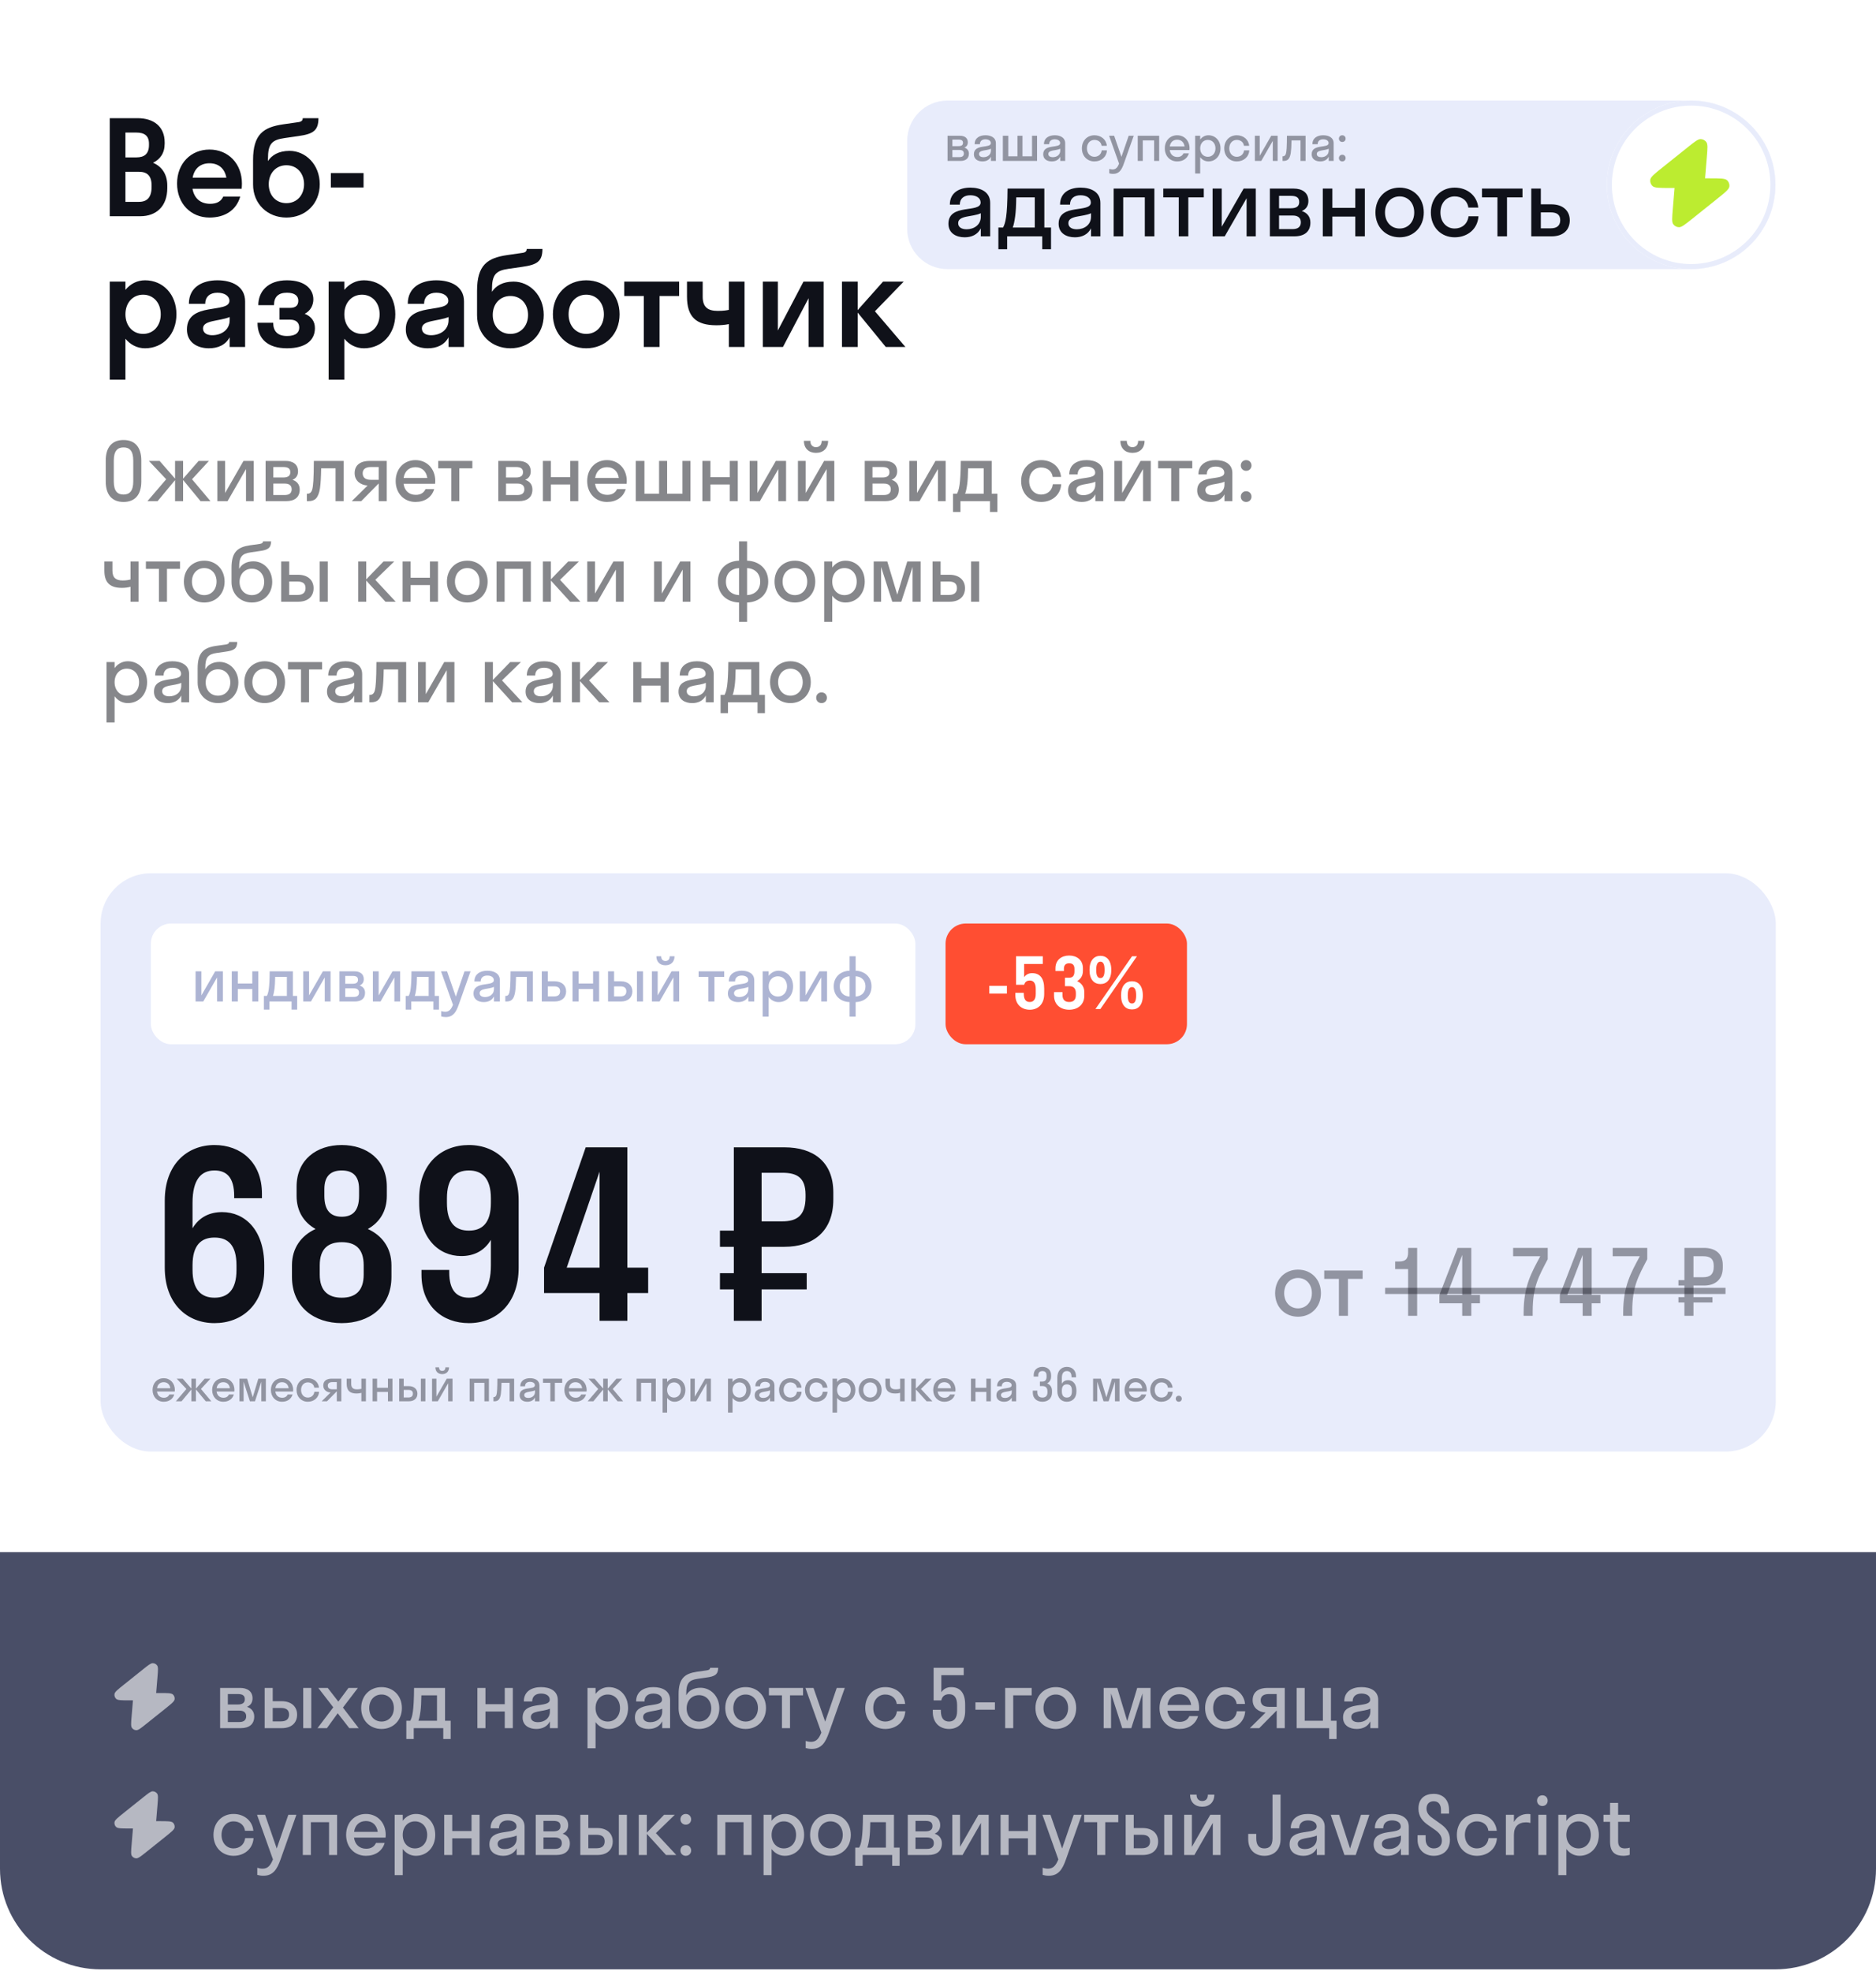
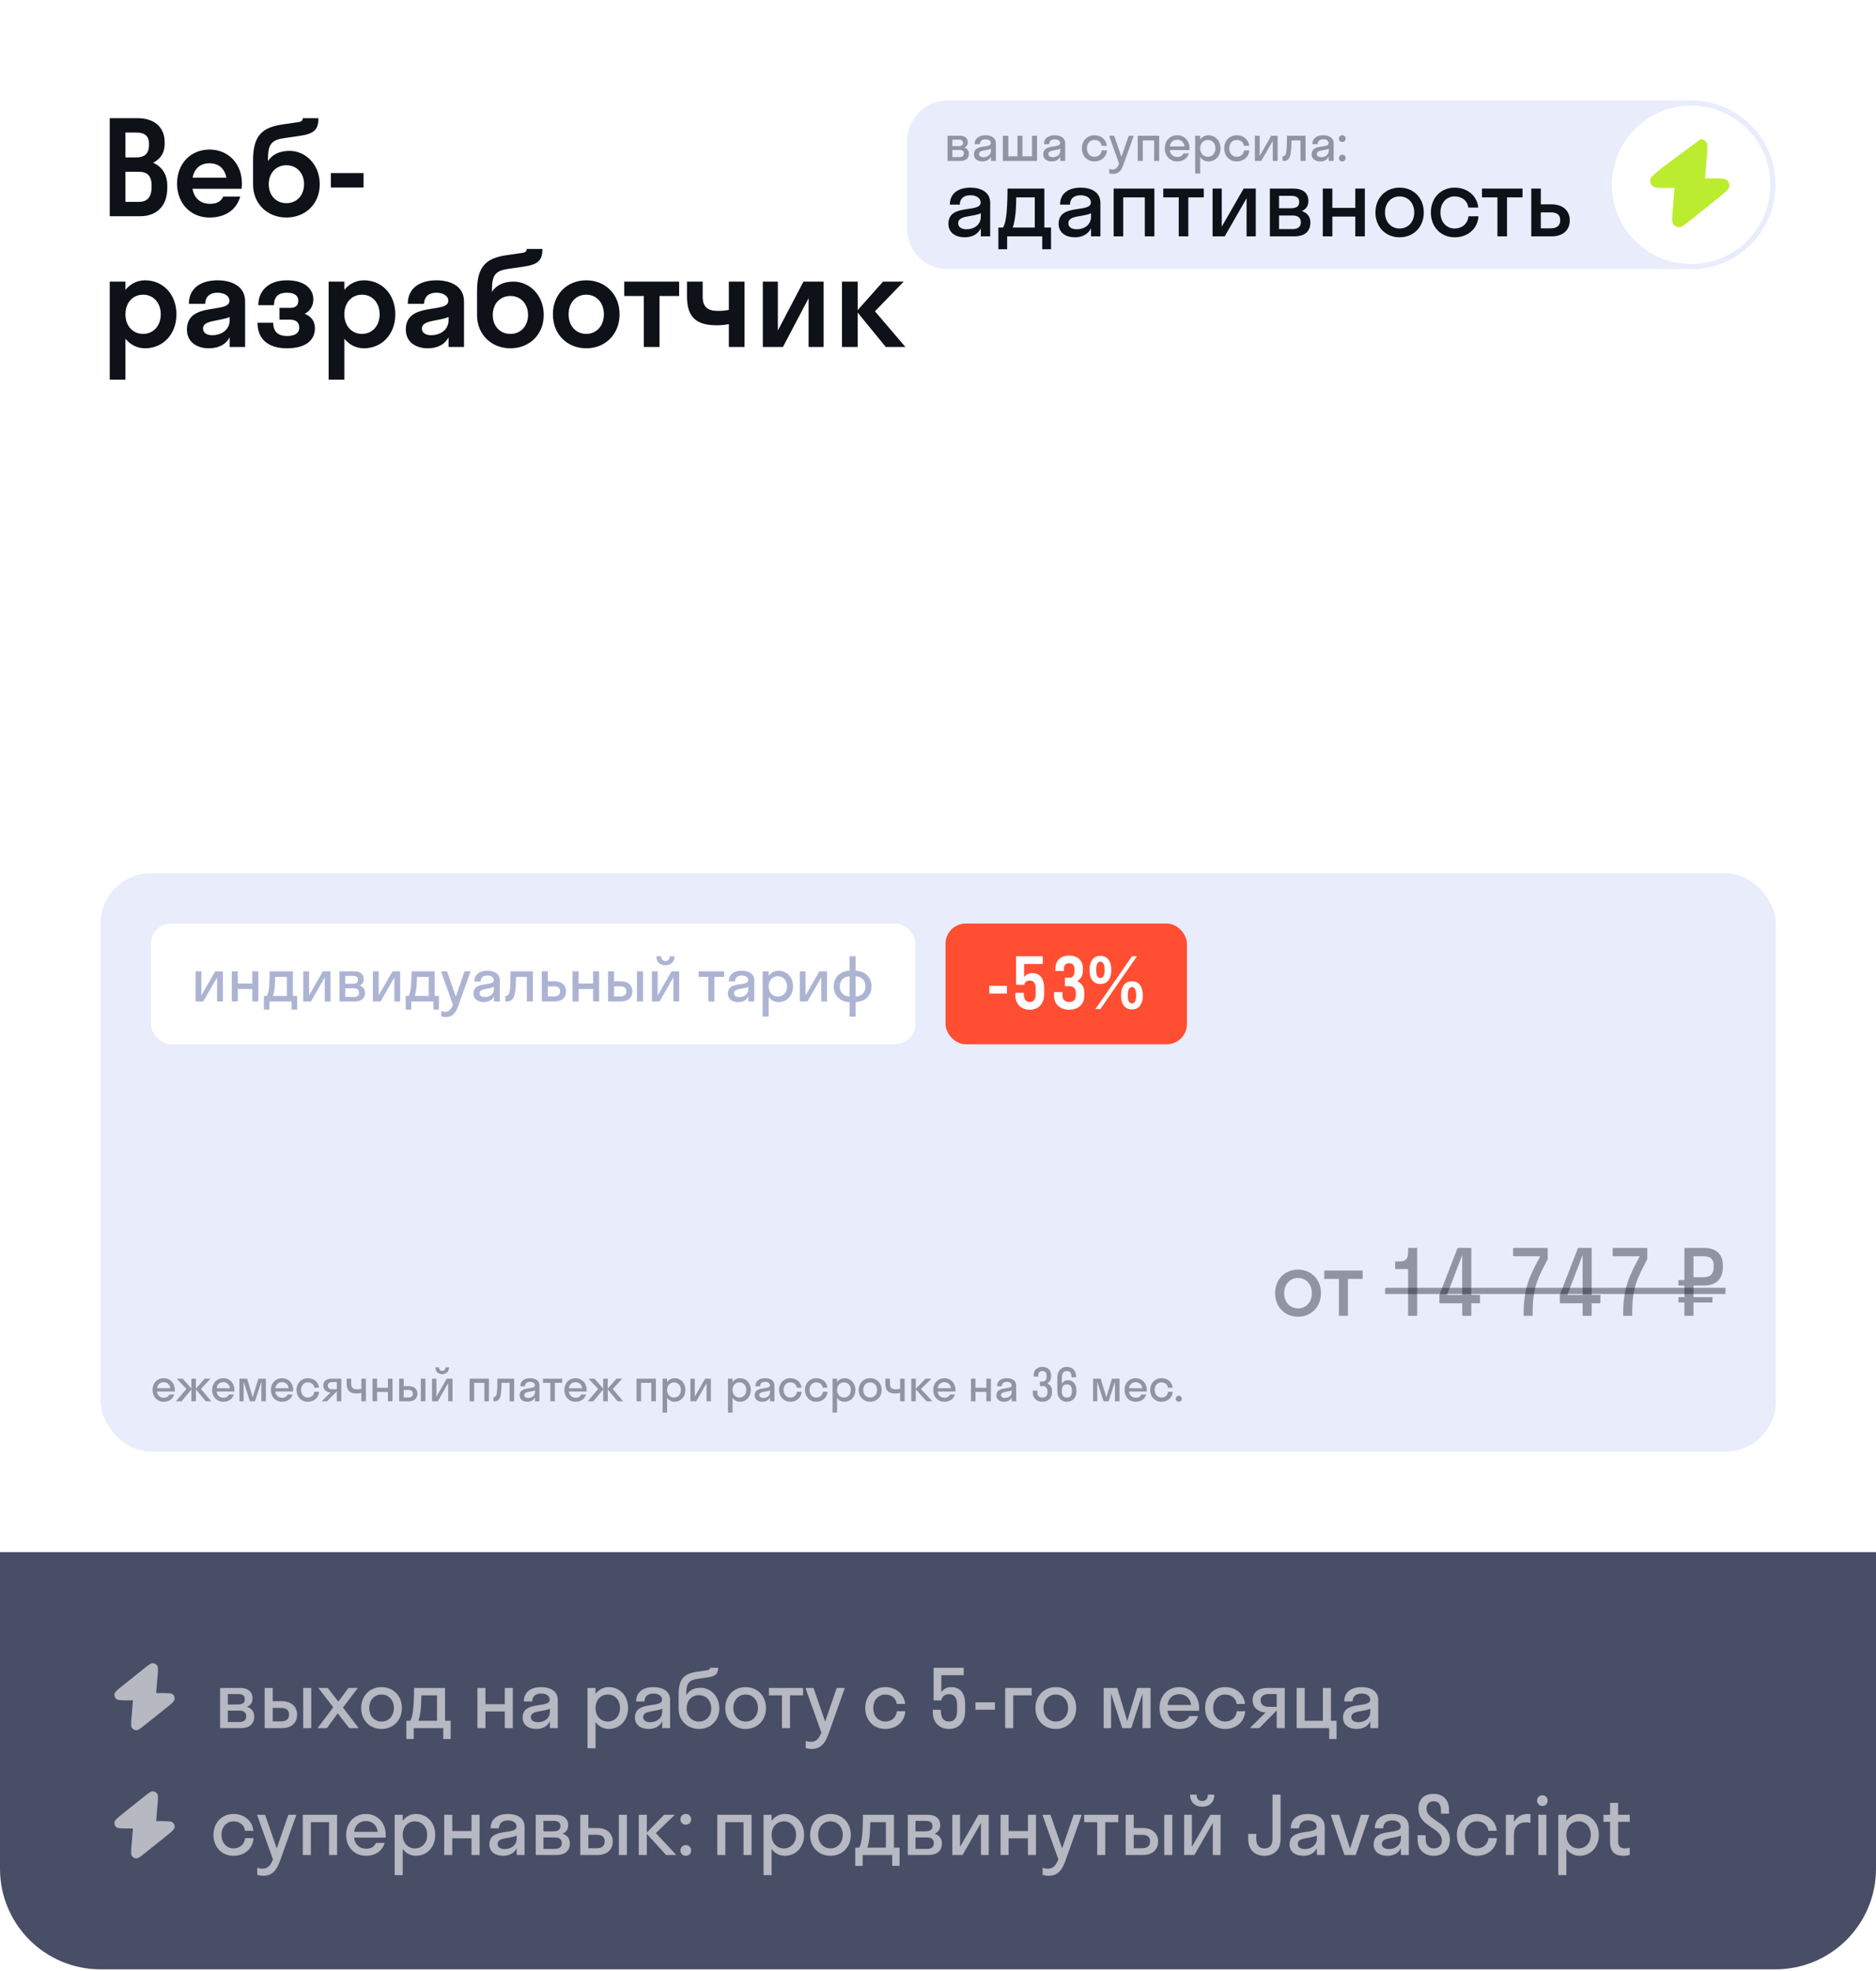
<svg xmlns="http://www.w3.org/2000/svg" width="373" height="392" viewBox="0 0 373 392" fill="none">
  <path d="M0 20C0 8.954 8.954 0 20 0H353C364.046 0 373 8.954 373 20V308.656H0V20Z" fill="white" />
  <path d="M21.82 43V23.5H27.358C30.556 23.5 32.74 25.164 32.74 28.31V28.57C32.74 30.468 31.83 31.69 30.426 32.366C32.142 33.094 33.26 34.628 33.26 36.89V37.41C33.26 41.024 31.076 43 27.878 43H21.82ZM27.098 26.36H24.94V31.3H27.098C28.71 31.3 29.62 30.598 29.62 28.83V28.57C29.62 26.984 28.71 26.36 27.098 26.36ZM27.618 34.16H24.94V40.14H27.618C29.23 40.14 30.14 39.282 30.14 37.15V36.89C30.14 34.914 29.23 34.16 27.618 34.16ZM48.049 37.54H38.273C38.611 39.438 39.859 40.53 41.783 40.53C43.161 40.53 43.967 40.01 44.383 39.1H47.763C46.983 41.804 44.721 43.26 41.653 43.26C37.935 43.26 35.205 40.478 35.205 36.5C35.205 32.522 37.935 29.74 41.653 29.74C45.371 29.74 48.101 32.522 48.101 36.5C48.101 36.864 48.075 37.202 48.049 37.54ZM41.653 32.47C39.833 32.47 38.637 33.51 38.299 35.33H45.007C44.669 33.51 43.473 32.47 41.653 32.47ZM57.569 30C60.741 30 63.575 32.704 63.575 36.63C63.575 40.556 60.715 43.26 56.945 43.26C53.201 43.26 50.315 40.556 50.315 36.682V31.846C50.315 26.672 52.395 25.294 56.321 24.722L59.389 24.28C60.065 24.176 60.195 23.838 60.195 23.5H63.315C63.315 25.996 62.249 26.646 59.311 27.062L56.607 27.452C54.059 27.816 53.279 28.57 53.279 31.612V32.028C54.033 30.858 55.411 30 57.569 30ZM56.945 40.4C59.025 40.4 60.455 38.814 60.455 36.63C60.455 34.472 59.051 32.86 56.945 32.86C54.891 32.86 53.435 34.42 53.435 36.63C53.435 38.866 54.891 40.4 56.945 40.4ZM72.284 37.28H65.784V34.42H72.284V37.28ZM24.94 75.5H21.82V56H24.94V57.638C25.928 56.442 27.28 55.74 28.84 55.74C32.402 55.74 35.08 58.522 35.08 62.5C35.08 66.478 32.402 69.26 28.84 69.26C27.28 69.26 25.928 68.558 24.94 67.362V75.5ZM28.45 66.4C30.452 66.4 31.96 64.84 31.96 62.5C31.96 60.16 30.452 58.6 28.45 58.6C26.448 58.6 24.94 60.16 24.94 62.5C24.94 64.84 26.448 66.4 28.45 66.4ZM41.534 69.26C39.298 69.26 37.166 68.142 37.166 65.516C37.166 59.926 45.616 62.422 45.616 59.822C45.616 58.808 44.576 58.21 43.224 58.21C41.794 58.21 40.806 58.964 40.806 60.42H37.556C37.556 57.04 40.312 55.74 43.224 55.74C46.084 55.74 48.736 56.91 48.736 59.952V69H45.668V67.076C44.836 68.61 43.328 69.26 41.534 69.26ZM40.364 65.308C40.364 66.218 41.144 66.66 42.184 66.66C44.004 66.66 45.668 65.62 45.668 63.644V63.046C43.588 63.904 40.364 63.644 40.364 65.308ZM55.569 61.226H57.649C58.845 61.226 59.313 60.68 59.313 59.796C59.313 58.886 58.663 58.21 57.051 58.21C55.335 58.21 54.477 59.042 54.477 60.68H51.357C51.357 58.028 53.203 55.74 57.051 55.74C60.717 55.74 62.303 57.56 62.303 59.536C62.303 60.654 61.757 61.824 60.587 62.396C61.939 62.942 62.615 63.93 62.615 65.256C62.615 67.7 60.743 69.26 57.051 69.26C53.281 69.26 51.201 67.414 51.201 64.19H54.321C54.321 65.802 55.127 66.816 57.077 66.816C58.923 66.816 59.495 66.036 59.495 65.152C59.495 64.19 58.923 63.566 57.649 63.566H55.569V61.226ZM68.46 75.5H65.34V56H68.46V57.638C69.448 56.442 70.799 55.74 72.359 55.74C75.921 55.74 78.6 58.522 78.6 62.5C78.6 66.478 75.921 69.26 72.359 69.26C70.799 69.26 69.448 68.558 68.46 67.362V75.5ZM71.969 66.4C73.972 66.4 75.48 64.84 75.48 62.5C75.48 60.16 73.972 58.6 71.969 58.6C69.968 58.6 68.46 60.16 68.46 62.5C68.46 64.84 69.968 66.4 71.969 66.4ZM85.054 69.26C82.818 69.26 80.686 68.142 80.686 65.516C80.686 59.926 89.136 62.422 89.136 59.822C89.136 58.808 88.096 58.21 86.744 58.21C85.314 58.21 84.326 58.964 84.326 60.42H81.076C81.076 57.04 83.832 55.74 86.744 55.74C89.604 55.74 92.256 56.91 92.256 59.952V69H89.188V67.076C88.356 68.61 86.848 69.26 85.054 69.26ZM83.884 65.308C83.884 66.218 84.664 66.66 85.704 66.66C87.524 66.66 89.188 65.62 89.188 63.644V63.046C87.108 63.904 83.884 63.644 83.884 65.308ZM102.105 56C105.277 56 108.111 58.704 108.111 62.63C108.111 66.556 105.251 69.26 101.481 69.26C97.737 69.26 94.85 66.556 94.85 62.682V57.846C94.85 52.672 96.93 51.294 100.857 50.722L103.925 50.28C104.601 50.176 104.731 49.838 104.731 49.5H107.851C107.851 51.996 106.785 52.646 103.847 53.062L101.143 53.452C98.594 53.816 97.814 54.57 97.814 57.612V58.028C98.569 56.858 99.947 56 102.105 56ZM101.481 66.4C103.561 66.4 104.991 64.814 104.991 62.63C104.991 60.472 103.587 58.86 101.481 58.86C99.427 58.86 97.971 60.42 97.971 62.63C97.971 64.866 99.427 66.4 101.481 66.4ZM116.56 69.26C112.764 69.26 109.93 66.478 109.93 62.5C109.93 58.522 112.764 55.74 116.56 55.74C120.356 55.74 123.19 58.522 123.19 62.5C123.19 66.478 120.356 69.26 116.56 69.26ZM116.56 66.4C118.562 66.4 120.07 64.84 120.07 62.5C120.07 60.16 118.562 58.6 116.56 58.6C114.558 58.6 113.05 60.16 113.05 62.5C113.05 64.84 114.558 66.4 116.56 66.4ZM131.131 69H128.011V58.86H124.111V56H135.031V58.86H131.131V69ZM144.913 61.616V56H148.033V69H144.913V64.45C144.237 64.606 143.275 64.684 142.443 64.684C138.387 64.684 136.593 62.994 136.593 58.99V56H139.713V58.99C139.713 61.096 140.753 61.824 142.703 61.824C144.003 61.824 144.549 61.694 144.913 61.616ZM163.758 69H160.768V59.302L155.672 69H151.668V56H154.658V65.724L159.754 56H163.758V69ZM170.53 56V61.668L175.574 56H179.682L173.962 61.902L180.02 69H176.12L170.53 62.162V69H167.41V56H170.53Z" fill="#0F1119" />
  <path d="M180.375 28C180.375 23.582 183.957 20 188.375 20H336.244C345.498 20 353 27.502 353 36.756V36.756C353 46.01 345.498 53.512 336.244 53.512H188.375C183.957 53.512 180.375 49.93 180.375 45.512V28Z" fill="#E8ECFB" />
  <path d="M188.4 32V27H190.88C191.8 27 192.43 27.43 192.43 28.3C192.43 28.83 192.17 29.17 191.74 29.35C192.29 29.53 192.64 29.93 192.64 30.56C192.64 31.52 192 32 190.96 32H188.4ZM190.59 27.76H189.36V29.06H190.59C191.21 29.06 191.47 28.83 191.47 28.41C191.47 27.96 191.21 27.76 190.59 27.76ZM190.79 29.82H189.36V31.24H190.79C191.35 31.24 191.64 30.99 191.64 30.53C191.64 30.07 191.35 29.82 190.79 29.82ZM195.338 32.1C194.448 32.1 193.638 31.67 193.638 30.68C193.638 28.52 197.008 29.6 197.008 28.46C197.008 27.97 196.538 27.7 195.928 27.7C195.278 27.7 194.828 28.03 194.828 28.68H193.788C193.788 27.39 194.828 26.9 195.928 26.9C197.008 26.9 198.008 27.34 198.008 28.5V32H197.028V31.16C196.698 31.82 196.058 32.1 195.338 32.1ZM194.658 30.62C194.658 31.05 195.028 31.26 195.538 31.26C196.308 31.26 197.028 30.81 197.028 29.94V29.58C196.178 29.99 194.658 29.78 194.658 30.62ZM200.476 27V31.08H202.296V27H203.296V31.08H205.196V27H206.196V32H199.396V27H200.476ZM209.118 32.1C208.228 32.1 207.418 31.67 207.418 30.68C207.418 28.52 210.788 29.6 210.788 28.46C210.788 27.97 210.318 27.7 209.708 27.7C209.058 27.7 208.608 28.03 208.608 28.68H207.568C207.568 27.39 208.608 26.9 209.708 26.9C210.788 26.9 211.788 27.34 211.788 28.5V32H210.808V31.16C210.478 31.82 209.838 32.1 209.118 32.1ZM208.438 30.62C208.438 31.05 208.808 31.26 209.318 31.26C210.088 31.26 210.808 30.81 210.808 29.94V29.58C209.958 29.99 208.438 29.78 208.438 30.62ZM219.03 28.99C218.93 28.23 218.32 27.82 217.6 27.82C216.75 27.82 216.11 28.49 216.11 29.5C216.11 30.51 216.75 31.18 217.6 31.18C218.33 31.18 218.95 30.73 219.05 29.9H220.09C220.01 31.22 218.96 32.1 217.6 32.1C216.17 32.1 215.11 31.03 215.11 29.5C215.11 27.97 216.17 26.9 217.6 26.9C218.92 26.9 219.95 27.74 220.07 28.99H219.03ZM223.443 32.56C223.023 33.75 222.533 34.58 221.303 34.58C221.023 34.58 220.743 34.53 220.553 34.47V33.59C220.743 33.65 220.973 33.7 221.213 33.7C221.843 33.7 222.183 33.33 222.503 32.55L220.523 27H221.523L222.973 31.19L224.413 27H225.413L223.443 32.56ZM227.213 32H226.213V27H230.473V32H229.473V27.92H227.213V32ZM236.495 29.84H232.575C232.695 30.71 233.255 31.22 234.095 31.22C234.705 31.22 235.105 30.95 235.305 30.5H236.385C236.075 31.53 235.205 32.1 234.055 32.1C232.635 32.1 231.595 31.03 231.595 29.5C231.595 27.97 232.635 26.9 234.055 26.9C235.475 26.9 236.515 27.97 236.515 29.5C236.515 29.62 236.505 29.73 236.495 29.84ZM234.055 27.78C233.245 27.78 232.705 28.28 232.585 29.12H235.525C235.405 28.28 234.855 27.78 234.055 27.78ZM238.629 34.5H237.629V27H238.629V27.75C239.019 27.22 239.599 26.9 240.269 26.9C241.639 26.9 242.669 27.97 242.669 29.5C242.669 31.03 241.639 32.1 240.269 32.1C239.599 32.1 239.019 31.78 238.629 31.25V34.5ZM240.149 31.18C241.019 31.18 241.669 30.51 241.669 29.5C241.669 28.49 241.019 27.82 240.149 27.82C239.279 27.82 238.629 28.49 238.629 29.5C238.629 30.51 239.279 31.18 240.149 31.18ZM247.331 28.99C247.231 28.23 246.621 27.82 245.901 27.82C245.051 27.82 244.411 28.49 244.411 29.5C244.411 30.51 245.051 31.18 245.901 31.18C246.631 31.18 247.251 30.73 247.351 29.9H248.391C248.311 31.22 247.261 32.1 245.901 32.1C244.471 32.1 243.411 31.03 243.411 29.5C243.411 27.97 244.471 26.9 245.901 26.9C247.221 26.9 248.251 27.74 248.371 28.99H247.331ZM254.024 32H253.064V28.01L250.774 32H249.504V27H250.464V30.99L252.754 27H254.024V32ZM259.58 32H258.58V27.92H256.79C256.77 29.09 256.72 29.88 256.64 30.42C256.43 31.67 255.99 32 255.19 32H255.01V31.08H255.09C255.36 31.08 255.58 30.92 255.68 30.54C255.8 30.11 255.87 29.25 255.88 27H259.58V32ZM262.496 32.1C261.606 32.1 260.796 31.67 260.796 30.68C260.796 28.52 264.166 29.6 264.166 28.46C264.166 27.97 263.696 27.7 263.086 27.7C262.436 27.7 261.986 28.03 261.986 28.68H260.946C260.946 27.39 261.986 26.9 263.086 26.9C264.166 26.9 265.166 27.34 265.166 28.5V32H264.186V31.16C263.856 31.82 263.216 32.1 262.496 32.1ZM261.816 30.62C261.816 31.05 262.186 31.26 262.696 31.26C263.466 31.26 264.186 30.81 264.186 29.94V29.58C263.336 29.99 261.816 29.78 261.816 30.62ZM266.874 28.23C266.494 28.23 266.214 27.94 266.214 27.57C266.214 27.19 266.494 26.9 266.874 26.9C267.274 26.9 267.544 27.19 267.544 27.57C267.544 27.94 267.274 28.23 266.874 28.23ZM266.874 32.1C266.494 32.1 266.214 31.81 266.214 31.44C266.214 31.06 266.494 30.77 266.874 30.77C267.274 30.77 267.544 31.06 267.544 31.44C267.544 31.81 267.274 32.1 266.874 32.1Z" fill="#0F1119" fill-opacity="0.4" />
  <path d="M191.802 47.19C190.111 47.19 188.572 46.373 188.572 44.492C188.572 40.388 194.975 42.44 194.975 40.274C194.975 39.343 194.082 38.83 192.923 38.83C191.688 38.83 190.833 39.457 190.833 40.692H188.857C188.857 38.241 190.833 37.31 192.923 37.31C194.975 37.31 196.875 38.146 196.875 40.35V47H195.013V45.404C194.386 46.658 193.17 47.19 191.802 47.19ZM190.51 44.378C190.51 45.195 191.213 45.594 192.182 45.594C193.645 45.594 195.013 44.739 195.013 43.086V42.402C193.398 43.181 190.51 42.782 190.51 44.378ZM198.504 45.252H199.435C199.91 44.359 200.29 43.067 200.328 37.5H207.643V45.252H208.973V49.565H207.225V47H200.252V49.565H198.504V45.252ZM201.848 42.991C201.696 44.093 201.544 44.777 201.354 45.252H205.743V39.248H202.057C202.038 40.958 201.962 42.136 201.848 42.991ZM213.715 47.19C212.024 47.19 210.485 46.373 210.485 44.492C210.485 40.388 216.888 42.44 216.888 40.274C216.888 39.343 215.995 38.83 214.836 38.83C213.601 38.83 212.746 39.457 212.746 40.692H210.77C210.77 38.241 212.746 37.31 214.836 37.31C216.888 37.31 218.788 38.146 218.788 40.35V47H216.926V45.404C216.299 46.658 215.083 47.19 213.715 47.19ZM212.423 44.378C212.423 45.195 213.126 45.594 214.095 45.594C215.558 45.594 216.926 44.739 216.926 43.086V42.402C215.311 43.181 212.423 42.782 212.423 44.378ZM223.326 47H221.426V37.5H229.52V47H227.62V39.248H223.326V47ZM236.268 47H234.368V39.248H231.29V37.5H239.346V39.248H236.268V47ZM249.682 47H247.858V39.419L243.507 47H241.094V37.5H242.918V45.081L247.269 37.5H249.682V47ZM252.486 47V37.5H257.198C258.946 37.5 260.143 38.317 260.143 39.97C260.143 40.977 259.649 41.623 258.832 41.965C259.877 42.307 260.542 43.067 260.542 44.264C260.542 46.088 259.326 47 257.35 47H252.486ZM256.647 38.944H254.31V41.414H256.647C257.825 41.414 258.319 40.977 258.319 40.179C258.319 39.324 257.825 38.944 256.647 38.944ZM257.027 42.858H254.31V45.556H257.027C258.091 45.556 258.642 45.081 258.642 44.207C258.642 43.333 258.091 42.858 257.027 42.858ZM264.907 47H263.007V37.5H264.907V41.338H269.467V37.5H271.367V47H269.467V43.067H264.907V47ZM278.281 47.19C275.526 47.19 273.474 45.157 273.474 42.25C273.474 39.343 275.526 37.31 278.281 37.31C281.036 37.31 283.088 39.343 283.088 42.25C283.088 45.157 281.036 47.19 278.281 47.19ZM278.281 45.442C279.934 45.442 281.188 44.169 281.188 42.25C281.188 40.331 279.934 39.058 278.281 39.058C276.628 39.058 275.374 40.331 275.374 42.25C275.374 44.169 276.628 45.442 278.281 45.442ZM291.943 41.281C291.753 39.837 290.594 39.058 289.226 39.058C287.611 39.058 286.395 40.331 286.395 42.25C286.395 44.169 287.611 45.442 289.226 45.442C290.613 45.442 291.791 44.587 291.981 43.01H293.957C293.805 45.518 291.81 47.19 289.226 47.19C286.509 47.19 284.495 45.157 284.495 42.25C284.495 39.343 286.509 37.31 289.226 37.31C291.734 37.31 293.691 38.906 293.919 41.281H291.943ZM299.633 47H297.733V39.248H294.655V37.5H302.711V39.248H299.633V47ZM312.115 43.808C312.115 45.689 310.861 47 308.486 47H304.458V37.5H306.358V40.635H308.467C310.766 40.635 312.115 41.927 312.115 43.808ZM308.315 42.231H306.358V45.404H308.315C309.607 45.404 310.215 44.815 310.215 43.789C310.215 42.744 309.607 42.231 308.315 42.231Z" fill="#0F1119" />
  <g filter="url(#filter0_i_31445_829)" data-figma-bg-blur-radius="2.16494">
    <circle cx="336.244" cy="36.756" r="16.756" fill="white" />
    <circle cx="336.244" cy="36.756" r="16.256" stroke="#E8ECFB" />
  </g>
-   <path d="M339.012 35.465C339.017 35.404 339.022 35.34 339.028 35.273L339.366 31.211C339.506 29.533 339.576 28.694 339.274 28.267C339.012 27.896 338.589 27.671 338.135 27.66C337.612 27.648 336.955 28.174 335.641 29.225L330.563 33.288C328.994 34.543 328.209 35.17 328.123 35.721C328.048 36.197 328.217 36.679 328.573 37.004C328.985 37.38 329.989 37.38 331.998 37.38H332.948C332.943 37.441 332.937 37.505 332.932 37.572L332.593 41.634C332.453 43.312 332.383 44.151 332.685 44.578C332.948 44.949 333.37 45.174 333.824 45.185C334.347 45.197 335.004 44.671 336.319 43.62L341.396 39.557C342.965 38.302 343.75 37.675 343.836 37.124C343.911 36.648 343.742 36.166 343.386 35.841C342.975 35.465 341.97 35.465 339.961 35.465H339.012Z" fill="#BCEC30" />
-   <path opacity="0.5" d="M24.56 99.816C22.352 99.816 21.024 98.472 21.024 95.72V91.592C21.024 88.856 22.352 87.496 24.56 87.496C26.768 87.496 28.096 88.856 28.096 91.592V95.72C28.096 98.472 26.768 99.816 24.56 99.816ZM24.56 98.344C25.76 98.344 26.496 97.656 26.496 95.72V91.592C26.496 89.672 25.776 88.968 24.56 88.968C23.36 88.968 22.624 89.672 22.624 91.592V95.72C22.624 97.656 23.344 98.344 24.56 98.344ZM36.405 91.656V95.192L39.493 91.656H41.541L38.181 95.304L41.845 99.656H39.877L36.405 95.448V99.656H34.805V95.48L31.333 99.656H29.317L33.045 95.304L29.605 91.656H31.733L34.805 95.176V91.656H36.405ZM50.447 99.656H48.911V93.272L45.247 99.656H43.215V91.656H44.751V98.04L48.415 91.656H50.447V99.656ZM52.809 99.656V91.656H56.777C58.249 91.656 59.257 92.344 59.257 93.736C59.257 94.584 58.841 95.128 58.153 95.416C59.033 95.704 59.593 96.344 59.593 97.352C59.593 98.888 58.569 99.656 56.905 99.656H52.809ZM56.313 92.872H54.345V94.952H56.313C57.305 94.952 57.721 94.584 57.721 93.912C57.721 93.192 57.305 92.872 56.313 92.872ZM56.633 96.168H54.345V98.44H56.633C57.529 98.44 57.993 98.04 57.993 97.304C57.993 96.568 57.529 96.168 56.633 96.168ZM68.321 99.656H66.721V93.128H63.857C63.825 95 63.745 96.264 63.617 97.128C63.281 99.128 62.577 99.656 61.297 99.656H61.009V98.184H61.137C61.569 98.184 61.921 97.928 62.081 97.32C62.273 96.632 62.385 95.256 62.401 91.656H68.321V99.656ZM70.511 94.088C70.511 92.344 71.855 91.656 73.455 91.656H76.895V99.656H75.295V96.152H75.279L71.823 99.656H69.951L73.087 96.552C71.743 96.472 70.511 95.64 70.511 94.088ZM73.727 95.416H75.295V92.872H73.727C72.719 92.872 72.111 93.288 72.111 94.104C72.111 95.016 72.719 95.416 73.727 95.416ZM86.51 96.2H80.238C80.43 97.592 81.326 98.408 82.67 98.408C83.646 98.408 84.286 97.976 84.606 97.256H86.334C85.838 98.904 84.446 99.816 82.606 99.816C80.334 99.816 78.67 98.104 78.67 95.656C78.67 93.208 80.334 91.496 82.606 91.496C84.878 91.496 86.542 93.208 86.542 95.656C86.542 95.848 86.526 96.024 86.51 96.2ZM82.606 92.904C81.31 92.904 80.446 93.704 80.254 95.048H84.958C84.766 93.704 83.886 92.904 82.606 92.904ZM91.324 99.656H89.724V93.128H87.132V91.656H93.916V93.128H91.324V99.656ZM99.075 99.656V91.656H103.043C104.515 91.656 105.523 92.344 105.523 93.736C105.523 94.584 105.107 95.128 104.419 95.416C105.299 95.704 105.859 96.344 105.859 97.352C105.859 98.888 104.835 99.656 103.171 99.656H99.075ZM102.579 92.872H100.611V94.952H102.579C103.571 94.952 103.987 94.584 103.987 93.912C103.987 93.192 103.571 92.872 102.579 92.872ZM102.899 96.168H100.611V98.44H102.899C103.795 98.44 104.259 98.04 104.259 97.304C104.259 96.568 103.795 96.168 102.899 96.168ZM109.534 99.656H107.934V91.656H109.534V94.888H113.374V91.656H114.974V99.656H113.374V96.344H109.534V99.656ZM124.588 96.2H118.316C118.508 97.592 119.404 98.408 120.748 98.408C121.724 98.408 122.364 97.976 122.684 97.256H124.412C123.916 98.904 122.524 99.816 120.684 99.816C118.412 99.816 116.748 98.104 116.748 95.656C116.748 93.208 118.412 91.496 120.684 91.496C122.956 91.496 124.62 93.208 124.62 95.656C124.62 95.848 124.604 96.024 124.588 96.2ZM120.684 92.904C119.388 92.904 118.524 93.704 118.332 95.048H123.036C122.844 93.704 121.964 92.904 120.684 92.904ZM128.131 91.656V98.184H131.043V91.656H132.643V98.184H135.683V91.656H137.283V99.656H126.403V91.656H128.131ZM141.253 99.656H139.653V91.656H141.253V94.888H145.093V91.656H146.693V99.656H145.093V96.344H141.253V99.656ZM156.291 99.656H154.755V93.272L151.091 99.656H149.059V91.656H150.595V98.04L154.259 91.656H156.291V99.656ZM163.373 87.656H164.653C164.653 89.16 163.677 90.056 162.237 90.056C160.813 90.056 159.837 89.16 159.837 87.656H161.117C161.117 88.552 161.645 88.92 162.237 88.92C162.877 88.92 163.373 88.552 163.373 87.656ZM165.885 99.656H164.349V93.272L160.685 99.656H158.653V91.656H160.189V98.04L163.853 91.656H165.885V99.656ZM171.934 99.656V91.656H175.902C177.374 91.656 178.382 92.344 178.382 93.736C178.382 94.584 177.966 95.128 177.278 95.416C178.158 95.704 178.718 96.344 178.718 97.352C178.718 98.888 177.694 99.656 176.03 99.656H171.934ZM175.438 92.872H173.47V94.952H175.438C176.43 94.952 176.846 94.584 176.846 93.912C176.846 93.192 176.43 92.872 175.438 92.872ZM175.758 96.168H173.47V98.44H175.758C176.654 98.44 177.118 98.04 177.118 97.304C177.118 96.568 176.654 96.168 175.758 96.168ZM188.025 99.656H186.489V93.272L182.825 99.656H180.793V91.656H182.329V98.04L185.993 91.656H188.025V99.656ZM189.491 98.184H190.275C190.675 97.432 190.995 96.344 191.027 91.656H197.187V98.184H198.307V101.816H196.835V99.656H190.963V101.816H189.491V98.184ZM192.307 96.28C192.179 97.208 192.051 97.784 191.891 98.184H195.587V93.128H192.483C192.467 94.568 192.403 95.56 192.307 96.28ZM209.302 94.84C209.142 93.624 208.166 92.968 207.014 92.968C205.654 92.968 204.63 94.04 204.63 95.656C204.63 97.272 205.654 98.344 207.014 98.344C208.182 98.344 209.174 97.624 209.334 96.296H210.998C210.87 98.408 209.19 99.816 207.014 99.816C204.726 99.816 203.03 98.104 203.03 95.656C203.03 93.208 204.726 91.496 207.014 91.496C209.126 91.496 210.774 92.84 210.966 94.84H209.302ZM215.082 99.816C213.658 99.816 212.362 99.128 212.362 97.544C212.362 94.088 217.754 95.816 217.754 93.992C217.754 93.208 217.002 92.776 216.026 92.776C214.986 92.776 214.266 93.304 214.266 94.344H212.602C212.602 92.28 214.266 91.496 216.026 91.496C217.754 91.496 219.354 92.2 219.354 94.056V99.656H217.786V98.312C217.258 99.368 216.234 99.816 215.082 99.816ZM213.994 97.448C213.994 98.136 214.586 98.472 215.402 98.472C216.634 98.472 217.786 97.752 217.786 96.36V95.784C216.426 96.44 213.994 96.104 213.994 97.448ZM226.295 87.656H227.575C227.575 89.16 226.599 90.056 225.159 90.056C223.735 90.056 222.759 89.16 222.759 87.656H224.039C224.039 88.552 224.567 88.92 225.159 88.92C225.799 88.92 226.295 88.552 226.295 87.656ZM228.807 99.656H227.271V93.272L223.607 99.656H221.575V91.656H223.111V98.04L226.775 91.656H228.807V99.656ZM234.464 99.656H232.864V93.128H230.272V91.656H237.056V93.128H234.464V99.656ZM240.754 99.816C239.33 99.816 238.034 99.128 238.034 97.544C238.034 94.088 243.426 95.816 243.426 93.992C243.426 93.208 242.674 92.776 241.698 92.776C240.658 92.776 239.938 93.304 239.938 94.344H238.274C238.274 92.28 239.938 91.496 241.698 91.496C243.426 91.496 245.026 92.2 245.026 94.056V99.656H243.458V98.312C242.93 99.368 241.906 99.816 240.754 99.816ZM239.666 97.448C239.666 98.136 240.258 98.472 241.074 98.472C242.306 98.472 243.458 97.752 243.458 96.36V95.784C242.098 96.44 239.666 96.104 239.666 97.448ZM247.759 93.624C247.151 93.624 246.703 93.16 246.703 92.568C246.703 91.96 247.151 91.496 247.759 91.496C248.399 91.496 248.831 91.96 248.831 92.568C248.831 93.16 248.399 93.624 247.759 93.624ZM247.759 99.816C247.151 99.816 246.703 99.352 246.703 98.76C246.703 98.152 247.151 97.688 247.759 97.688C248.399 97.688 248.831 98.152 248.831 98.76C248.831 99.352 248.399 99.816 247.759 99.816ZM25.952 115.24V111.656H27.552V119.656H25.952V116.68C25.504 116.824 24.816 116.904 24.256 116.904C21.904 116.904 20.752 115.896 20.752 113.48V111.656H22.352V113.464C22.352 114.904 23.072 115.432 24.384 115.432C25.168 115.432 25.648 115.32 25.952 115.24ZM33.199 119.656H31.599V113.128H29.007V111.656H35.791V113.128H33.199V119.656ZM40.609 119.816C38.289 119.816 36.561 118.104 36.561 115.656C36.561 113.208 38.289 111.496 40.609 111.496C42.929 111.496 44.657 113.208 44.657 115.656C44.657 118.104 42.929 119.816 40.609 119.816ZM40.609 118.344C42.001 118.344 43.057 117.272 43.057 115.656C43.057 114.04 42.001 112.968 40.609 112.968C39.217 112.968 38.161 114.04 38.161 115.656C38.161 117.272 39.217 118.344 40.609 118.344ZM50.383 111.624C52.399 111.624 54.127 113.304 54.127 115.72C54.127 118.136 52.383 119.816 50.079 119.816C47.791 119.816 46.031 118.136 46.031 115.752V112.92C46.031 109.784 47.215 108.808 49.679 108.44L51.615 108.168C52.175 108.088 52.287 107.88 52.303 107.656H53.903C53.871 108.984 53.279 109.368 51.567 109.592L49.823 109.848C48.095 110.088 47.551 110.744 47.551 112.808V113.112C48.031 112.232 49.007 111.624 50.383 111.624ZM50.079 118.344C51.519 118.344 52.527 117.256 52.527 115.72C52.527 114.2 51.519 113.096 50.079 113.096C48.655 113.096 47.631 114.168 47.631 115.72C47.631 117.288 48.655 118.344 50.079 118.344ZM62.351 116.968C62.351 118.552 61.295 119.656 59.295 119.656H55.903V111.656H57.503V114.296H59.279C61.215 114.296 62.351 115.384 62.351 116.968ZM65.167 119.656H63.567V111.656H65.167V119.656ZM59.151 115.64H57.503V118.312H59.151C60.239 118.312 60.751 117.816 60.751 116.952C60.751 116.072 60.239 115.64 59.151 115.64ZM72.815 111.656V115.208L76.255 111.656H78.383L74.623 115.304L78.671 119.656H76.639L72.815 115.448V119.656H71.215V111.656H72.815ZM81.643 119.656H80.043V111.656H81.643V114.888H85.483V111.656H87.083V119.656H85.483V116.344H81.643V119.656ZM92.906 119.816C90.586 119.816 88.858 118.104 88.858 115.656C88.858 113.208 90.586 111.496 92.906 111.496C95.226 111.496 96.954 113.208 96.954 115.656C96.954 118.104 95.226 119.816 92.906 119.816ZM92.906 118.344C94.298 118.344 95.354 117.272 95.354 115.656C95.354 114.04 94.298 112.968 92.906 112.968C91.514 112.968 90.458 114.04 90.458 115.656C90.458 117.272 91.514 118.344 92.906 118.344ZM100.331 119.656H98.731V111.656H105.547V119.656H103.947V113.128H100.331V119.656ZM109.534 111.656V115.208L112.974 111.656H115.102L111.342 115.304L115.39 119.656H113.358L109.534 115.448V119.656H107.934V111.656H109.534ZM123.994 119.656H122.458V113.272L118.794 119.656H116.762V111.656H118.298V118.04L121.962 111.656H123.994V119.656ZM137.275 119.656H135.739V113.272L132.075 119.656H130.043V111.656H131.579V118.04L135.243 111.656H137.275V119.656ZM146.941 118.344V112.968C145.421 113.048 144.333 114.008 144.333 115.656C144.333 117.304 145.421 118.264 146.941 118.344ZM148.541 112.968V118.344C150.061 118.264 151.149 117.304 151.149 115.656C151.149 114.008 150.061 113.048 148.541 112.968ZM148.541 123.656H146.941V119.816C144.493 119.736 142.733 118.136 142.733 115.656C142.733 113.176 144.493 111.576 146.941 111.496V107.656H148.541V111.496C150.989 111.576 152.749 113.176 152.749 115.656C152.749 118.136 150.989 119.736 148.541 119.816V123.656ZM158.046 119.816C155.726 119.816 153.998 118.104 153.998 115.656C153.998 113.208 155.726 111.496 158.046 111.496C160.366 111.496 162.094 113.208 162.094 115.656C162.094 118.104 160.366 119.816 158.046 119.816ZM158.046 118.344C159.438 118.344 160.494 117.272 160.494 115.656C160.494 114.04 159.438 112.968 158.046 112.968C156.654 112.968 155.598 114.04 155.598 115.656C155.598 117.272 156.654 118.344 158.046 118.344ZM165.472 123.656H163.872V111.656H165.472V112.856C166.096 112.008 167.024 111.496 168.096 111.496C170.288 111.496 171.936 113.208 171.936 115.656C171.936 118.104 170.288 119.816 168.096 119.816C167.024 119.816 166.096 119.304 165.472 118.456V123.656ZM167.904 118.344C169.296 118.344 170.336 117.272 170.336 115.656C170.336 114.04 169.296 112.968 167.904 112.968C166.512 112.968 165.472 114.04 165.472 115.656C165.472 117.272 166.512 118.344 167.904 118.344ZM179.203 119.656H177.411L175.187 112.744V119.656H173.715V111.656H176.419L178.403 118.248L180.387 111.656H183.043V119.656H181.443V112.744L179.203 119.656ZM191.866 116.968C191.866 118.552 190.81 119.656 188.81 119.656H185.418V111.656H187.018V114.296H188.794C190.73 114.296 191.866 115.384 191.866 116.968ZM194.682 119.656H193.082V111.656H194.682V119.656ZM188.666 115.64H187.018V118.312H188.666C189.754 118.312 190.266 117.816 190.266 116.952C190.266 116.072 189.754 115.64 188.666 115.64ZM22.784 143.656H21.184V131.656H22.784V132.856C23.408 132.008 24.336 131.496 25.408 131.496C27.6 131.496 29.248 133.208 29.248 135.656C29.248 138.104 27.6 139.816 25.408 139.816C24.336 139.816 23.408 139.304 22.784 138.456V143.656ZM25.216 138.344C26.608 138.344 27.648 137.272 27.648 135.656C27.648 134.04 26.608 132.968 25.216 132.968C23.824 132.968 22.784 134.04 22.784 135.656C22.784 137.272 23.824 138.344 25.216 138.344ZM33.332 139.816C31.908 139.816 30.612 139.128 30.612 137.544C30.612 134.088 36.004 135.816 36.004 133.992C36.004 133.208 35.252 132.776 34.276 132.776C33.236 132.776 32.516 133.304 32.516 134.344H30.852C30.852 132.28 32.516 131.496 34.276 131.496C36.004 131.496 37.604 132.2 37.604 134.056V139.656H36.036V138.312C35.508 139.368 34.484 139.816 33.332 139.816ZM32.244 137.448C32.244 138.136 32.836 138.472 33.652 138.472C34.884 138.472 36.036 137.752 36.036 136.36V135.784C34.676 136.44 32.244 136.104 32.244 137.448ZM43.649 131.624C45.665 131.624 47.393 133.304 47.393 135.72C47.393 138.136 45.649 139.816 43.345 139.816C41.057 139.816 39.297 138.136 39.297 135.752V132.92C39.297 129.784 40.481 128.808 42.945 128.44L44.881 128.168C45.441 128.088 45.553 127.88 45.569 127.656H47.169C47.137 128.984 46.545 129.368 44.833 129.592L43.089 129.848C41.361 130.088 40.817 130.744 40.817 132.808V133.112C41.297 132.232 42.273 131.624 43.649 131.624ZM43.345 138.344C44.785 138.344 45.793 137.256 45.793 135.72C45.793 134.2 44.785 133.096 43.345 133.096C41.921 133.096 40.897 134.168 40.897 135.72C40.897 137.288 41.921 138.344 43.345 138.344ZM52.624 139.816C50.304 139.816 48.576 138.104 48.576 135.656C48.576 133.208 50.304 131.496 52.624 131.496C54.944 131.496 56.672 133.208 56.672 135.656C56.672 138.104 54.944 139.816 52.624 139.816ZM52.624 138.344C54.016 138.344 55.072 137.272 55.072 135.656C55.072 134.04 54.016 132.968 52.624 132.968C51.232 132.968 50.176 134.04 50.176 135.656C50.176 137.272 51.232 138.344 52.624 138.344ZM61.449 139.656H59.849V133.128H57.257V131.656H64.041V133.128H61.449V139.656ZM67.738 139.816C66.314 139.816 65.018 139.128 65.018 137.544C65.018 134.088 70.41 135.816 70.41 133.992C70.41 133.208 69.658 132.776 68.682 132.776C67.642 132.776 66.922 133.304 66.922 134.344H65.258C65.258 132.28 66.922 131.496 68.682 131.496C70.41 131.496 72.01 132.2 72.01 134.056V139.656H70.442V138.312C69.914 139.368 68.89 139.816 67.738 139.816ZM66.65 137.448C66.65 138.136 67.242 138.472 68.058 138.472C69.29 138.472 70.442 137.752 70.442 136.36V135.784C69.082 136.44 66.65 136.104 66.65 137.448ZM80.759 139.656H79.159V133.128H76.295C76.263 135 76.183 136.264 76.055 137.128C75.719 139.128 75.015 139.656 73.735 139.656H73.447V138.184H73.575C74.007 138.184 74.359 137.928 74.519 137.32C74.711 136.632 74.823 135.256 74.839 131.656H80.759V139.656ZM90.353 139.656H88.817V133.272L85.153 139.656H83.121V131.656H84.657V138.04L88.322 131.656H90.353V139.656ZM98.003 131.656V135.208L101.443 131.656H103.571L99.811 135.304L103.859 139.656H101.827L98.003 135.448V139.656H96.403V131.656H98.003ZM107.222 139.816C105.798 139.816 104.502 139.128 104.502 137.544C104.502 134.088 109.894 135.816 109.894 133.992C109.894 133.208 109.142 132.776 108.166 132.776C107.126 132.776 106.406 133.304 106.406 134.344H104.742C104.742 132.28 106.406 131.496 108.166 131.496C109.894 131.496 111.494 132.2 111.494 134.056V139.656H109.926V138.312C109.398 139.368 108.374 139.816 107.222 139.816ZM106.134 137.448C106.134 138.136 106.726 138.472 107.542 138.472C108.774 138.472 109.926 137.752 109.926 136.36V135.784C108.566 136.44 106.134 136.104 106.134 137.448ZM115.315 131.656V135.208L118.755 131.656H120.883L117.123 135.304L121.171 139.656H119.139L115.315 135.448V139.656H113.715V131.656H115.315ZM127.518 139.656H125.918V131.656H127.518V134.888H131.358V131.656H132.958V139.656H131.358V136.344H127.518V139.656ZM137.629 139.816C136.205 139.816 134.909 139.128 134.909 137.544C134.909 134.088 140.301 135.816 140.301 133.992C140.301 133.208 139.549 132.776 138.573 132.776C137.533 132.776 136.813 133.304 136.813 134.344H135.149C135.149 132.28 136.813 131.496 138.573 131.496C140.301 131.496 141.901 132.2 141.901 134.056V139.656H140.333V138.312C139.805 139.368 138.781 139.816 137.629 139.816ZM136.541 137.448C136.541 138.136 137.133 138.472 137.949 138.472C139.181 138.472 140.333 137.752 140.333 136.36V135.784C138.973 136.44 136.541 136.104 136.541 137.448ZM143.272 138.184H144.056C144.456 137.432 144.776 136.344 144.808 131.656H150.968V138.184H152.088V141.816H150.616V139.656H144.744V141.816H143.272V138.184ZM146.088 136.28C145.96 137.208 145.832 137.784 145.672 138.184H149.368V133.128H146.264C146.248 134.568 146.184 135.56 146.088 136.28ZM157.156 139.816C154.836 139.816 153.108 138.104 153.108 135.656C153.108 133.208 154.836 131.496 157.156 131.496C159.476 131.496 161.204 133.208 161.204 135.656C161.204 138.104 159.476 139.816 157.156 139.816ZM157.156 138.344C158.548 138.344 159.604 137.272 159.604 135.656C159.604 134.04 158.548 132.968 157.156 132.968C155.764 132.968 154.708 134.04 154.708 135.656C154.708 137.272 155.764 138.344 157.156 138.344ZM163.337 139.816C162.729 139.816 162.281 139.352 162.281 138.76C162.281 138.152 162.729 137.688 163.337 137.688C163.977 137.688 164.409 138.152 164.409 138.76C164.409 139.352 163.977 139.816 163.337 139.816Z" fill="#0F1119" />
+   <path d="M339.012 35.465C339.017 35.404 339.022 35.34 339.028 35.273L339.366 31.211C339.506 29.533 339.576 28.694 339.274 28.267C339.012 27.896 338.589 27.671 338.135 27.66L330.563 33.288C328.994 34.543 328.209 35.17 328.123 35.721C328.048 36.197 328.217 36.679 328.573 37.004C328.985 37.38 329.989 37.38 331.998 37.38H332.948C332.943 37.441 332.937 37.505 332.932 37.572L332.593 41.634C332.453 43.312 332.383 44.151 332.685 44.578C332.948 44.949 333.37 45.174 333.824 45.185C334.347 45.197 335.004 44.671 336.319 43.62L341.396 39.557C342.965 38.302 343.75 37.675 343.836 37.124C343.911 36.648 343.742 36.166 343.386 35.841C342.975 35.465 341.97 35.465 339.961 35.465H339.012Z" fill="#BCEC30" />
  <rect x="20" y="173.656" width="333.074" height="115" rx="10" fill="#E8ECFB" />
  <rect x="30" y="183.656" width="152" height="24" rx="4" fill="white" />
  <path d="M44.312 199.156H43.16V194.368L40.412 199.156H38.888V193.156H40.04V197.944L42.788 193.156H44.312V199.156ZM47.283 199.156H46.083V193.156H47.283V195.58H50.163V193.156H51.363V199.156H50.163V196.672H47.283V199.156ZM52.466 198.052H53.054C53.354 197.488 53.594 196.672 53.618 193.156H58.238V198.052H59.078V200.776H57.974V199.156H53.57V200.776H52.466V198.052ZM54.578 196.624C54.482 197.32 54.386 197.752 54.266 198.052H57.038V194.26H54.71C54.698 195.34 54.65 196.084 54.578 196.624ZM65.722 199.156H64.57V194.368L61.822 199.156H60.298V193.156H61.45V197.944L64.198 193.156H65.722V199.156ZM67.493 199.156V193.156H70.469C71.573 193.156 72.329 193.672 72.329 194.716C72.329 195.352 72.017 195.76 71.501 195.976C72.162 196.192 72.582 196.672 72.582 197.428C72.582 198.58 71.814 199.156 70.566 199.156H67.493ZM70.121 194.068H68.645V195.628H70.121C70.865 195.628 71.177 195.352 71.177 194.848C71.177 194.308 70.865 194.068 70.121 194.068ZM70.362 196.54H68.645V198.244H70.362C71.034 198.244 71.382 197.944 71.382 197.392C71.382 196.84 71.034 196.54 70.362 196.54ZM79.562 199.156H78.41V194.368L75.662 199.156H74.138V193.156H75.29V197.944L78.038 193.156H79.562V199.156ZM80.661 198.052H81.249C81.549 197.488 81.789 196.672 81.813 193.156H86.433V198.052H87.273V200.776H86.169V199.156H81.765V200.776H80.661V198.052ZM82.773 196.624C82.677 197.32 82.581 197.752 82.461 198.052H85.233V194.26H82.905C82.893 195.34 82.845 196.084 82.773 196.624ZM91.193 199.828C90.689 201.256 90.101 202.252 88.625 202.252C88.289 202.252 87.953 202.192 87.725 202.12V201.064C87.953 201.136 88.229 201.196 88.517 201.196C89.273 201.196 89.681 200.752 90.065 199.816L87.689 193.156H88.889L90.629 198.184L92.357 193.156H93.557L91.193 199.828ZM96.186 199.276C95.118 199.276 94.146 198.76 94.146 197.572C94.146 194.98 98.19 196.276 98.19 194.908C98.19 194.32 97.626 193.996 96.894 193.996C96.114 193.996 95.574 194.392 95.574 195.172H94.326C94.326 193.624 95.574 193.036 96.894 193.036C98.19 193.036 99.39 193.564 99.39 194.956V199.156H98.214V198.148C97.818 198.94 97.05 199.276 96.186 199.276ZM95.37 197.5C95.37 198.016 95.814 198.268 96.426 198.268C97.35 198.268 98.214 197.728 98.214 196.684V196.252C97.194 196.744 95.37 196.492 95.37 197.5ZM105.952 199.156H104.752V194.26H102.604C102.58 195.664 102.52 196.612 102.424 197.26C102.172 198.76 101.644 199.156 100.684 199.156H100.468V198.052H100.564C100.888 198.052 101.152 197.86 101.272 197.404C101.416 196.888 101.5 195.856 101.512 193.156H105.952V199.156ZM112.56 197.14C112.56 198.328 111.768 199.156 110.268 199.156H107.724V193.156H108.924V195.136H110.256C111.708 195.136 112.56 195.952 112.56 197.14ZM110.16 196.144H108.924V198.148H110.16C110.976 198.148 111.36 197.776 111.36 197.128C111.36 196.468 110.976 196.144 110.16 196.144ZM115.041 199.156H113.841V193.156H115.041V195.58H117.921V193.156H119.121V199.156H117.921V196.672H115.041V199.156ZM125.732 197.14C125.732 198.328 124.94 199.156 123.44 199.156H120.896V193.156H122.096V195.136H123.428C124.88 195.136 125.732 195.952 125.732 197.14ZM127.844 199.156H126.644V193.156H127.844V199.156ZM123.332 196.144H122.096V198.148H123.332C124.148 198.148 124.532 197.776 124.532 197.128C124.532 196.468 124.148 196.144 123.332 196.144ZM133.155 190.156H134.115C134.115 191.284 133.383 191.956 132.303 191.956C131.235 191.956 130.503 191.284 130.503 190.156H131.463C131.463 190.828 131.859 191.104 132.303 191.104C132.783 191.104 133.155 190.828 133.155 190.156ZM135.039 199.156H133.887V194.368L131.139 199.156H129.615V193.156H130.767V197.944L133.515 193.156H135.039V199.156ZM142.048 199.156H140.848V194.26H138.904V193.156H143.992V194.26H142.048V199.156ZM146.764 199.276C145.696 199.276 144.724 198.76 144.724 197.572C144.724 194.98 148.768 196.276 148.768 194.908C148.768 194.32 148.204 193.996 147.472 193.996C146.692 193.996 146.152 194.392 146.152 195.172H144.904C144.904 193.624 146.152 193.036 147.472 193.036C148.768 193.036 149.968 193.564 149.968 194.956V199.156H148.792V198.148C148.396 198.94 147.628 199.276 146.764 199.276ZM145.948 197.5C145.948 198.016 146.392 198.268 147.004 198.268C147.928 198.268 148.792 197.728 148.792 196.684V196.252C147.772 196.744 145.948 196.492 145.948 197.5ZM152.834 202.156H151.634V193.156H152.834V194.056C153.302 193.42 153.998 193.036 154.802 193.036C156.446 193.036 157.682 194.32 157.682 196.156C157.682 197.992 156.446 199.276 154.802 199.276C153.998 199.276 153.302 198.892 152.834 198.256V202.156ZM154.658 198.172C155.702 198.172 156.482 197.368 156.482 196.156C156.482 194.944 155.702 194.14 154.658 194.14C153.614 194.14 152.834 194.944 152.834 196.156C152.834 197.368 153.614 198.172 154.658 198.172ZM164.441 199.156H163.289V194.368L160.541 199.156H159.017V193.156H160.169V197.944L162.917 193.156H164.441V199.156ZM168.924 198.172V194.14C167.784 194.2 166.968 194.92 166.968 196.156C166.968 197.392 167.784 198.112 168.924 198.172ZM170.124 194.14V198.172C171.264 198.112 172.08 197.392 172.08 196.156C172.08 194.92 171.264 194.2 170.124 194.14ZM170.124 202.156H168.924V199.276C167.088 199.216 165.768 198.016 165.768 196.156C165.768 194.296 167.088 193.096 168.924 193.036V190.156H170.124V193.036C171.96 193.096 173.28 194.296 173.28 196.156C173.28 198.016 171.96 199.216 170.124 199.276V202.156Z" fill="#ADB4D3" />
  <rect x="188" y="183.656" width="48" height="24" rx="4" fill="#FF4E32" />
  <path d="M200.2 197.576H196.7V196.036H200.2V197.576ZM203.625 191.696V194.314C203.975 193.824 204.507 193.516 205.207 193.516C206.789 193.516 207.615 194.58 207.615 196.596V197.66C207.615 199.732 206.341 200.796 204.759 200.796C203.149 200.796 201.875 199.774 201.875 197.856V197.436H203.555V197.576C203.555 198.822 204.017 199.256 204.759 199.256C205.459 199.256 205.935 198.78 205.935 197.66V196.68C205.935 195.448 205.459 194.986 204.759 194.986C204.045 194.986 203.751 195.392 203.625 195.826H202.015V190.156H207.335V191.696H203.625ZM212.582 196.106H211.742V194.426H212.582C213.226 194.426 213.632 194.09 213.632 193.166V192.676C213.632 191.864 213.226 191.556 212.582 191.556C211.952 191.556 211.532 191.864 211.532 192.676V193.096H209.852V192.536C209.852 190.898 211.07 190.016 212.582 190.016C214.094 190.016 215.312 190.898 215.312 192.536V193.096C215.312 194.034 214.864 194.706 214.164 195.098C215.018 195.49 215.592 196.232 215.592 197.296V197.996C215.592 199.816 214.248 200.796 212.582 200.796C210.916 200.796 209.572 199.816 209.572 197.996V197.296H211.252V197.856C211.252 198.864 211.784 199.256 212.582 199.256C213.394 199.256 213.912 198.864 213.912 197.856V197.506C213.912 196.484 213.394 196.106 212.582 196.106ZM218.795 195.686C217.549 195.686 216.625 194.818 216.625 192.886C216.625 190.968 217.549 190.072 218.795 190.072C220.041 190.072 220.951 190.968 220.951 192.886C220.951 194.818 220.041 195.686 218.795 195.686ZM217.801 200.656L225.081 190.156H226.061L218.781 200.656H217.801ZM218.795 194.496C219.341 194.496 219.621 194.006 219.621 192.886C219.621 191.752 219.341 191.234 218.795 191.234C218.249 191.234 217.955 191.752 217.955 192.886C217.955 194.006 218.249 194.496 218.795 194.496ZM225.067 200.74C223.821 200.74 222.897 199.872 222.897 197.94C222.897 196.022 223.821 195.126 225.067 195.126C226.313 195.126 227.223 196.022 227.223 197.94C227.223 199.872 226.313 200.74 225.067 200.74ZM225.067 199.55C225.613 199.55 225.893 199.06 225.893 197.94C225.893 196.806 225.613 196.288 225.067 196.288C224.521 196.288 224.227 196.806 224.227 197.94C224.227 199.06 224.521 199.55 225.067 199.55Z" fill="white" />
-   <path d="M38.28 239.196V244.256C39.66 241.956 41.776 241.036 44.168 241.036C48.676 241.036 52.54 244.578 52.54 251.616V252.536C52.54 259.39 48.124 263.116 42.65 263.116C37.176 263.116 32.76 259.252 32.76 252.076V238.736C32.76 231.56 37.176 227.696 42.65 227.696C47.848 227.696 52.08 231.1 52.08 237.356V238.276H46.56V237.816C46.56 234.136 45.042 232.756 42.65 232.756C40.028 232.756 38.28 234.504 38.28 239.196ZM38.28 251.616V252.536C38.28 256.492 40.028 258.056 42.65 258.056C45.318 258.056 47.02 256.492 47.02 252.536V251.616C47.02 247.568 45.318 246.096 42.65 246.096C40.028 246.096 38.28 247.568 38.28 251.616ZM58.051 251.616C58.051 248.12 59.937 245.682 62.743 244.394C60.443 243.106 58.971 240.898 58.971 237.816V235.976C58.971 230.594 62.973 227.696 67.941 227.696C72.909 227.696 76.911 230.594 76.911 235.976V237.816C76.911 240.898 75.439 243.106 73.139 244.394C75.945 245.682 77.831 248.12 77.831 251.616V253.916C77.831 259.896 73.415 263.116 67.941 263.116C62.467 263.116 58.051 259.896 58.051 253.916V251.616ZM64.491 236.436V237.816C64.491 240.852 65.871 241.956 67.941 241.956C70.057 241.956 71.391 240.852 71.391 237.816V236.436C71.391 233.768 70.057 232.756 67.941 232.756C65.871 232.756 64.491 233.768 64.491 236.436ZM63.571 251.616V253.456C63.571 256.768 65.319 258.056 67.941 258.056C70.609 258.056 72.311 256.768 72.311 253.456V251.616C72.311 248.258 70.609 247.016 67.941 247.016C65.319 247.016 63.571 248.258 63.571 251.616ZM97.602 251.616V246.556C96.222 248.856 94.106 249.776 91.714 249.776C87.206 249.776 83.342 246.234 83.342 239.196V238.276C83.342 231.422 87.758 227.696 93.232 227.696C98.706 227.696 103.122 231.56 103.122 238.736V252.076C103.122 259.252 98.706 263.116 93.232 263.116C88.034 263.116 83.802 259.758 83.802 253.456V252.536H89.322V252.996C89.322 256.676 90.84 258.056 93.232 258.056C95.854 258.056 97.602 256.308 97.602 251.616ZM97.602 239.196V238.276C97.602 234.32 95.854 232.756 93.232 232.756C90.564 232.756 88.862 234.32 88.862 238.276V239.196C88.862 243.244 90.564 244.716 93.232 244.716C95.854 244.716 97.602 243.244 97.602 239.196ZM108.173 252.076L116.453 228.156H124.733V252.076H128.873V257.136H124.733V262.656H119.213V257.136H108.173V252.076ZM112.681 252.076H119.213V232.986L112.681 252.076ZM151.426 262.656H145.906V256.4H143.146V253.18H145.906V247.936H143.146V244.716H145.906V228.156H155.98C161.638 228.156 165.686 230.962 165.686 237.126V238.506C165.686 244.9 161.638 247.936 155.98 247.936H151.426V253.18H160.396V256.4H151.426V262.656ZM155.52 233.216H151.426V242.876H155.52C158.372 242.876 160.166 241.818 160.166 238.046V237.586C160.166 234.09 158.372 233.216 155.52 233.216Z" fill="#0F1119" />
  <path d="M258.083 261.836C255.473 261.836 253.529 259.91 253.529 257.156C253.529 254.402 255.473 252.476 258.083 252.476C260.693 252.476 262.637 254.402 262.637 257.156C262.637 259.91 260.693 261.836 258.083 261.836ZM258.083 260.18C259.649 260.18 260.837 258.974 260.837 257.156C260.837 255.338 259.649 254.132 258.083 254.132C256.517 254.132 255.329 255.338 255.329 257.156C255.329 258.974 256.517 260.18 258.083 260.18ZM268.011 261.656H266.211V254.312H263.295V252.656H270.927V254.312H268.011V261.656ZM279.97 249.074V248.156H281.77V261.656H279.97V252.368H277.396V250.856H278.17C279.448 250.856 279.97 250.352 279.97 249.074ZM286.195 257.516L289.813 248.156H292.531V257.516H294.259V259.172H292.531V261.656H290.731V259.172H286.195V257.516ZM287.689 257.516H290.731V249.56L287.689 257.516ZM304.74 260.738V261.656H302.94V261.044C302.94 255.752 304.488 253.106 306.252 249.812H300.852V248.156H307.728V250.406C305.982 253.772 304.74 255.806 304.74 260.738ZM310.136 257.516L313.754 248.156H316.472V257.516H318.2V259.172H316.472V261.656H314.672V259.172H310.136V257.516ZM311.63 257.516H314.672V249.56L311.63 257.516ZM324.533 260.738V261.656H322.733V261.044C322.733 255.752 324.281 253.106 326.045 249.812H320.645V248.156H327.521V250.406C325.775 253.772 324.533 255.806 324.533 260.738ZM336.706 261.656H334.906V259.01H333.718V257.948H334.906V255.644H333.718V254.564H334.906V248.156H338.812C340.99 248.156 342.538 249.236 342.538 251.54V252.08C342.538 254.474 340.99 255.644 338.812 255.644H336.706V257.948H340.486V259.01H336.706V261.656ZM338.632 249.812H336.706V253.988H338.632C339.928 253.988 340.738 253.484 340.738 251.9V251.72C340.738 250.226 339.928 249.812 338.632 249.812Z" fill="#0F1119" fill-opacity="0.4" />
  <path d="M275.398 256.094H343.078V257.318H275.398V256.094Z" fill="#0F1119" fill-opacity="0.4" />
  <path d="M34.743 276.712H31.215C31.323 277.495 31.827 277.954 32.583 277.954C33.132 277.954 33.492 277.711 33.672 277.306H34.644C34.365 278.233 33.582 278.746 32.547 278.746C31.269 278.746 30.333 277.783 30.333 276.406C30.333 275.029 31.269 274.066 32.547 274.066C33.825 274.066 34.761 275.029 34.761 276.406C34.761 276.514 34.752 276.613 34.743 276.712ZM32.547 274.858C31.818 274.858 31.332 275.308 31.224 276.064H33.87C33.762 275.308 33.267 274.858 32.547 274.858ZM38.955 274.156V276.145L40.692 274.156H41.844L39.954 276.208L42.015 278.656H40.908L38.955 276.289V278.656H38.055V276.307L36.102 278.656H34.968L37.065 276.208L35.13 274.156H36.327L38.055 276.136V274.156H38.955ZM46.591 276.712H43.063C43.171 277.495 43.675 277.954 44.431 277.954C44.98 277.954 45.34 277.711 45.52 277.306H46.492C46.213 278.233 45.43 278.746 44.395 278.746C43.117 278.746 42.181 277.783 42.181 276.406C42.181 275.029 43.117 274.066 44.395 274.066C45.673 274.066 46.609 275.029 46.609 276.406C46.609 276.514 46.6 276.613 46.591 276.712ZM44.395 274.858C43.666 274.858 43.18 275.308 43.072 276.064H45.718C45.61 275.308 45.115 274.858 44.395 274.858ZM50.698 278.656H49.69L48.439 274.768V278.656H47.611V274.156H49.132L50.248 277.864L51.364 274.156H52.858V278.656H51.958V274.768L50.698 278.656ZM58.271 276.712H54.743C54.851 277.495 55.355 277.954 56.111 277.954C56.66 277.954 57.02 277.711 57.2 277.306H58.172C57.893 278.233 57.11 278.746 56.075 278.746C54.797 278.746 53.861 277.783 53.861 276.406C53.861 275.029 54.797 274.066 56.075 274.066C57.353 274.066 58.289 275.029 58.289 276.406C58.289 276.514 58.28 276.613 58.271 276.712ZM56.075 274.858C55.346 274.858 54.86 275.308 54.752 276.064H57.398C57.29 275.308 56.795 274.858 56.075 274.858ZM62.487 275.947C62.397 275.263 61.848 274.894 61.2 274.894C60.435 274.894 59.859 275.497 59.859 276.406C59.859 277.315 60.435 277.918 61.2 277.918C61.857 277.918 62.415 277.513 62.505 276.766H63.441C63.369 277.954 62.424 278.746 61.2 278.746C59.913 278.746 58.959 277.783 58.959 276.406C58.959 275.029 59.913 274.066 61.2 274.066C62.388 274.066 63.315 274.822 63.423 275.947H62.487ZM64.275 275.524C64.275 274.543 65.031 274.156 65.931 274.156H67.866V278.656H66.966V276.685H66.957L65.013 278.656H63.96L65.724 276.91C64.968 276.865 64.275 276.397 64.275 275.524ZM66.084 276.271H66.966V274.84H66.084C65.517 274.84 65.175 275.074 65.175 275.533C65.175 276.046 65.517 276.271 66.084 276.271ZM71.853 276.172V274.156H72.753V278.656H71.853V276.982C71.601 277.063 71.214 277.108 70.899 277.108C69.576 277.108 68.928 276.541 68.928 275.182V274.156H69.828V275.173C69.828 275.983 70.233 276.28 70.971 276.28C71.412 276.28 71.682 276.217 71.853 276.172ZM74.975 278.656H74.075V274.156H74.975V275.974H77.135V274.156H78.035V278.656H77.135V276.793H74.975V278.656ZM82.993 277.144C82.993 278.035 82.399 278.656 81.274 278.656H79.366V274.156H80.266V275.641H81.265C82.354 275.641 82.993 276.253 82.993 277.144ZM84.577 278.656H83.677V274.156H84.577V278.656ZM81.193 276.397H80.266V277.9H81.193C81.805 277.9 82.093 277.621 82.093 277.135C82.093 276.64 81.805 276.397 81.193 276.397ZM88.56 271.906H89.28C89.28 272.752 88.731 273.256 87.921 273.256C87.12 273.256 86.571 272.752 86.571 271.906H87.291C87.291 272.41 87.588 272.617 87.921 272.617C88.281 272.617 88.56 272.41 88.56 271.906ZM89.973 278.656H89.109V275.065L87.048 278.656H85.905V274.156H86.769V277.747L88.83 274.156H89.973V278.656ZM94.276 278.656H93.376V274.156H97.21V278.656H96.31V274.984H94.276V278.656ZM102.225 278.656H101.325V274.984H99.714C99.696 276.037 99.651 276.748 99.579 277.234C99.39 278.359 98.994 278.656 98.274 278.656H98.112V277.828H98.184C98.427 277.828 98.625 277.684 98.715 277.342C98.823 276.955 98.886 276.181 98.895 274.156H102.225V278.656ZM104.85 278.746C104.049 278.746 103.32 278.359 103.32 277.468C103.32 275.524 106.353 276.496 106.353 275.47C106.353 275.029 105.93 274.786 105.381 274.786C104.796 274.786 104.391 275.083 104.391 275.668H103.455C103.455 274.507 104.391 274.066 105.381 274.066C106.353 274.066 107.253 274.462 107.253 275.506V278.656H106.371V277.9C106.074 278.494 105.498 278.746 104.85 278.746ZM104.238 277.414C104.238 277.801 104.571 277.99 105.03 277.99C105.723 277.99 106.371 277.585 106.371 276.802V276.478C105.606 276.847 104.238 276.658 104.238 277.414ZM110.321 278.656H109.421V274.984H107.963V274.156H111.779V274.984H110.321V278.656ZM116.622 276.712H113.094C113.202 277.495 113.706 277.954 114.462 277.954C115.011 277.954 115.371 277.711 115.551 277.306H116.523C116.244 278.233 115.461 278.746 114.426 278.746C113.148 278.746 112.212 277.783 112.212 276.406C112.212 275.029 113.148 274.066 114.426 274.066C115.704 274.066 116.64 275.029 116.64 276.406C116.64 276.514 116.631 276.613 116.622 276.712ZM114.426 274.858C113.697 274.858 113.211 275.308 113.103 276.064H115.749C115.641 275.308 115.146 274.858 114.426 274.858ZM120.834 274.156V276.145L122.571 274.156H123.723L121.833 276.208L123.894 278.656H122.787L120.834 276.289V278.656H119.934V276.307L117.981 278.656H116.847L118.944 276.208L117.009 274.156H118.206L119.934 276.136V274.156H120.834ZM127.463 278.656H126.563V274.156H130.397V278.656H129.497V274.984H127.463V278.656ZM132.64 280.906H131.74V274.156H132.64V274.831C132.991 274.354 133.513 274.066 134.116 274.066C135.349 274.066 136.276 275.029 136.276 276.406C136.276 277.783 135.349 278.746 134.116 278.746C133.513 278.746 132.991 278.458 132.64 277.981V280.906ZM134.008 277.918C134.791 277.918 135.376 277.315 135.376 276.406C135.376 275.497 134.791 274.894 134.008 274.894C133.225 274.894 132.64 275.497 132.64 276.406C132.64 277.315 133.225 277.918 134.008 277.918ZM141.345 278.656H140.481V275.065L138.42 278.656H137.277V274.156H138.141V277.747L140.202 274.156H141.345V278.656ZM145.648 280.906H144.748V274.156H145.648V274.831C145.999 274.354 146.521 274.066 147.124 274.066C148.357 274.066 149.284 275.029 149.284 276.406C149.284 277.783 148.357 278.746 147.124 278.746C146.521 278.746 145.999 278.458 145.648 277.981V280.906ZM147.016 277.918C147.799 277.918 148.384 277.315 148.384 276.406C148.384 275.497 147.799 274.894 147.016 274.894C146.233 274.894 145.648 275.497 145.648 276.406C145.648 277.315 146.233 277.918 147.016 277.918ZM151.581 278.746C150.78 278.746 150.051 278.359 150.051 277.468C150.051 275.524 153.084 276.496 153.084 275.47C153.084 275.029 152.661 274.786 152.112 274.786C151.527 274.786 151.122 275.083 151.122 275.668H150.186C150.186 274.507 151.122 274.066 152.112 274.066C153.084 274.066 153.984 274.462 153.984 275.506V278.656H153.102V277.9C152.805 278.494 152.229 278.746 151.581 278.746ZM150.969 277.414C150.969 277.801 151.302 277.99 151.761 277.99C152.454 277.99 153.102 277.585 153.102 276.802V276.478C152.337 276.847 150.969 276.658 150.969 277.414ZM158.428 275.947C158.338 275.263 157.789 274.894 157.141 274.894C156.376 274.894 155.8 275.497 155.8 276.406C155.8 277.315 156.376 277.918 157.141 277.918C157.798 277.918 158.356 277.513 158.446 276.766H159.382C159.31 277.954 158.365 278.746 157.141 278.746C155.854 278.746 154.9 277.783 154.9 276.406C154.9 275.029 155.854 274.066 157.141 274.066C158.329 274.066 159.256 274.822 159.364 275.947H158.428ZM163.579 275.947C163.489 275.263 162.94 274.894 162.292 274.894C161.527 274.894 160.951 275.497 160.951 276.406C160.951 277.315 161.527 277.918 162.292 277.918C162.949 277.918 163.507 277.513 163.597 276.766H164.533C164.461 277.954 163.516 278.746 162.292 278.746C161.005 278.746 160.051 277.783 160.051 276.406C160.051 275.029 161.005 274.066 162.292 274.066C163.48 274.066 164.407 274.822 164.515 275.947H163.579ZM166.434 280.906H165.534V274.156H166.434V274.831C166.785 274.354 167.307 274.066 167.91 274.066C169.143 274.066 170.07 275.029 170.07 276.406C170.07 277.783 169.143 278.746 167.91 278.746C167.307 278.746 166.785 278.458 166.434 277.981V280.906ZM167.802 277.918C168.585 277.918 169.17 277.315 169.17 276.406C169.17 275.497 168.585 274.894 167.802 274.894C167.019 274.894 166.434 275.497 166.434 276.406C166.434 277.315 167.019 277.918 167.802 277.918ZM173.015 278.746C171.71 278.746 170.738 277.783 170.738 276.406C170.738 275.029 171.71 274.066 173.015 274.066C174.32 274.066 175.292 275.029 175.292 276.406C175.292 277.783 174.32 278.746 173.015 278.746ZM173.015 277.918C173.798 277.918 174.392 277.315 174.392 276.406C174.392 275.497 173.798 274.894 173.015 274.894C172.232 274.894 171.638 275.497 171.638 276.406C171.638 277.315 172.232 277.918 173.015 277.918ZM178.965 276.172V274.156H179.865V278.656H178.965V276.982C178.713 277.063 178.326 277.108 178.011 277.108C176.688 277.108 176.04 276.541 176.04 275.182V274.156H176.94V275.173C176.94 275.983 177.345 276.28 178.083 276.28C178.524 276.28 178.794 276.217 178.965 276.172ZM182.087 274.156V276.154L184.022 274.156H185.219L183.104 276.208L185.381 278.656H184.238L182.087 276.289V278.656H181.187V274.156H182.087ZM189.958 276.712H186.43C186.538 277.495 187.042 277.954 187.798 277.954C188.347 277.954 188.707 277.711 188.887 277.306H189.859C189.58 278.233 188.797 278.746 187.762 278.746C186.484 278.746 185.548 277.783 185.548 276.406C185.548 275.029 186.484 274.066 187.762 274.066C189.04 274.066 189.976 275.029 189.976 276.406C189.976 276.514 189.967 276.613 189.958 276.712ZM187.762 274.858C187.033 274.858 186.547 275.308 186.439 276.064H189.085C188.977 275.308 188.482 274.858 187.762 274.858ZM193.953 278.656H193.053V274.156H193.953V275.974H196.113V274.156H197.013V278.656H196.113V276.793H193.953V278.656ZM199.64 278.746C198.839 278.746 198.11 278.359 198.11 277.468C198.11 275.524 201.143 276.496 201.143 275.47C201.143 275.029 200.72 274.786 200.171 274.786C199.586 274.786 199.181 275.083 199.181 275.668H198.245C198.245 274.507 199.181 274.066 200.171 274.066C201.143 274.066 202.043 274.462 202.043 275.506V278.656H201.161V277.9C200.864 278.494 200.288 278.746 199.64 278.746ZM199.028 277.414C199.028 277.801 199.361 277.99 199.82 277.99C200.513 277.99 201.161 277.585 201.161 276.802V276.478C200.396 276.847 199.028 276.658 199.028 277.414ZM207.265 275.632H206.761V274.732H207.265C207.769 274.732 208.084 274.453 208.084 273.787V273.517C208.084 272.896 207.751 272.644 207.265 272.644C206.779 272.644 206.428 272.896 206.428 273.499V273.742H205.528V273.418C205.528 272.374 206.302 271.816 207.265 271.816C208.21 271.816 208.984 272.383 208.984 273.436V273.76C208.984 274.399 208.669 274.849 208.192 275.092C208.777 275.335 209.164 275.83 209.164 276.559V276.955C209.164 278.116 208.318 278.746 207.265 278.746C206.203 278.746 205.348 278.116 205.348 276.937V276.541H206.248V276.856C206.248 277.594 206.653 277.918 207.265 277.918C207.877 277.918 208.264 277.603 208.264 276.874V276.676C208.264 275.929 207.877 275.632 207.265 275.632ZM211.124 274.03V275.164C211.412 274.66 211.853 274.462 212.357 274.462C213.284 274.462 214.022 275.146 214.022 276.514V276.694C214.022 278.035 213.203 278.746 212.123 278.746C211.043 278.746 210.224 278.008 210.224 276.604V273.958C210.224 272.554 211.043 271.816 212.123 271.816C213.158 271.816 213.95 272.482 213.95 273.742V273.895H213.05V273.814C213.05 272.986 212.699 272.644 212.123 272.644C211.52 272.644 211.124 273.04 211.124 274.03ZM211.124 276.523V276.685C211.124 277.558 211.511 277.918 212.123 277.918C212.735 277.918 213.122 277.549 213.122 276.685V276.523C213.122 275.641 212.753 275.29 212.123 275.29C211.511 275.29 211.124 275.641 211.124 276.523ZM220.424 278.656H219.416L218.165 274.768V278.656H217.337V274.156H218.858L219.974 277.864L221.09 274.156H222.584V278.656H221.684V274.768L220.424 278.656ZM227.997 276.712H224.469C224.577 277.495 225.081 277.954 225.837 277.954C226.386 277.954 226.746 277.711 226.926 277.306H227.898C227.619 278.233 226.836 278.746 225.801 278.746C224.523 278.746 223.587 277.783 223.587 276.406C223.587 275.029 224.523 274.066 225.801 274.066C227.079 274.066 228.015 275.029 228.015 276.406C228.015 276.514 228.006 276.613 227.997 276.712ZM225.801 274.858C225.072 274.858 224.586 275.308 224.478 276.064H227.124C227.016 275.308 226.521 274.858 225.801 274.858ZM232.213 275.947C232.123 275.263 231.574 274.894 230.926 274.894C230.161 274.894 229.585 275.497 229.585 276.406C229.585 277.315 230.161 277.918 230.926 277.918C231.583 277.918 232.141 277.513 232.231 276.766H233.167C233.095 277.954 232.15 278.746 230.926 278.746C229.639 278.746 228.685 277.783 228.685 276.406C228.685 275.029 229.639 274.066 230.926 274.066C232.114 274.066 233.041 274.822 233.149 275.947H232.213ZM234.368 278.746C234.026 278.746 233.774 278.485 233.774 278.152C233.774 277.81 234.026 277.549 234.368 277.549C234.728 277.549 234.971 277.81 234.971 278.152C234.971 278.485 234.728 278.746 234.368 278.746Z" fill="#0F1119" fill-opacity="0.4" />
  <path d="M0 308.656H373V371.621C373 382.666 364.046 391.621 353 391.621H20C8.954 391.621 0 382.666 0 371.621V308.656Z" fill="#494E67" />
  <path d="M31.046 336.67C31.05 336.623 31.054 336.575 31.058 336.524L31.316 333.434C31.422 332.158 31.475 331.519 31.246 331.195C31.046 330.912 30.725 330.741 30.38 330.733C29.982 330.724 29.482 331.124 28.482 331.924L24.619 335.014C23.426 335.968 22.829 336.446 22.763 336.864C22.706 337.227 22.835 337.593 23.106 337.841C23.419 338.127 24.183 338.127 25.711 338.127H26.433C26.429 338.173 26.425 338.222 26.421 338.273L26.164 341.363C26.057 342.639 26.004 343.277 26.234 343.602C26.433 343.884 26.754 344.055 27.1 344.063C27.498 344.073 27.998 343.673 28.998 342.873L32.86 339.783C34.054 338.828 34.65 338.351 34.716 337.932C34.773 337.57 34.645 337.203 34.374 336.956C34.061 336.67 33.297 336.67 31.768 336.67H31.046Z" fill="white" fill-opacity="0.6" />
  <path d="M43.764 343.656V335.656H47.732C49.204 335.656 50.212 336.344 50.212 337.736C50.212 338.584 49.796 339.128 49.108 339.416C49.988 339.704 50.548 340.344 50.548 341.352C50.548 342.888 49.524 343.656 47.86 343.656H43.764ZM47.268 336.872H45.3V338.952H47.268C48.26 338.952 48.676 338.584 48.676 337.912C48.676 337.192 48.26 336.872 47.268 336.872ZM47.588 340.168H45.3V342.44H47.588C48.484 342.44 48.948 342.04 48.948 341.304C48.948 340.568 48.484 340.168 47.588 340.168ZM59.072 340.968C59.072 342.552 58.016 343.656 56.016 343.656H52.623V335.656H54.224V338.296H55.999C57.935 338.296 59.072 339.384 59.072 340.968ZM61.888 343.656H60.288V335.656H61.888V343.656ZM55.871 339.64H54.224V342.312H55.871C56.959 342.312 57.471 341.816 57.471 340.952C57.471 340.072 56.959 339.64 55.871 339.64ZM65.001 343.656H63.129L66.264 339.512L63.288 335.656H65.16L67.272 338.376L69.288 335.656H71.16L68.184 339.56L71.32 343.656H69.448L67.144 340.696L65.001 343.656ZM75.861 343.816C73.541 343.816 71.813 342.104 71.813 339.656C71.813 337.208 73.541 335.496 75.861 335.496C78.181 335.496 79.909 337.208 79.909 339.656C79.909 342.104 78.181 343.816 75.861 343.816ZM75.861 342.344C77.253 342.344 78.309 341.272 78.309 339.656C78.309 338.04 77.253 336.968 75.861 336.968C74.469 336.968 73.413 338.04 73.413 339.656C73.413 341.272 74.469 342.344 75.861 342.344ZM80.79 342.184H81.574C81.974 341.432 82.294 340.344 82.326 335.656H88.486V342.184H89.606V345.816H88.134V343.656H82.262V345.816H80.79V342.184ZM83.606 340.28C83.478 341.208 83.35 341.784 83.19 342.184H86.886V337.128H83.782C83.766 338.568 83.702 339.56 83.606 340.28ZM96.52 343.656H94.92V335.656H96.52V338.888H100.36V335.656H101.96V343.656H100.36V340.344H96.52V343.656ZM106.631 343.816C105.207 343.816 103.911 343.128 103.911 341.544C103.911 338.088 109.303 339.816 109.303 337.992C109.303 337.208 108.551 336.776 107.575 336.776C106.535 336.776 105.815 337.304 105.815 338.344H104.151C104.151 336.28 105.815 335.496 107.575 335.496C109.303 335.496 110.903 336.2 110.903 338.056V343.656H109.335V342.312C108.807 343.368 107.783 343.816 106.631 343.816ZM105.543 341.448C105.543 342.136 106.135 342.472 106.951 342.472C108.183 342.472 109.335 341.752 109.335 340.36V339.784C107.975 340.44 105.543 340.104 105.543 341.448ZM118.411 347.656H116.811V335.656H118.411V336.856C119.035 336.008 119.963 335.496 121.035 335.496C123.227 335.496 124.875 337.208 124.875 339.656C124.875 342.104 123.227 343.816 121.035 343.816C119.963 343.816 119.035 343.304 118.411 342.456V347.656ZM120.843 342.344C122.235 342.344 123.275 341.272 123.275 339.656C123.275 338.04 122.235 336.968 120.843 336.968C119.451 336.968 118.411 338.04 118.411 339.656C118.411 341.272 119.451 342.344 120.843 342.344ZM128.959 343.816C127.535 343.816 126.239 343.128 126.239 341.544C126.239 338.088 131.631 339.816 131.631 337.992C131.631 337.208 130.879 336.776 129.903 336.776C128.863 336.776 128.143 337.304 128.143 338.344H126.479C126.479 336.28 128.143 335.496 129.903 335.496C131.631 335.496 133.231 336.2 133.231 338.056V343.656H131.663V342.312C131.135 343.368 130.111 343.816 128.959 343.816ZM127.871 341.448C127.871 342.136 128.463 342.472 129.279 342.472C130.511 342.472 131.663 341.752 131.663 340.36V339.784C130.303 340.44 127.871 340.104 127.871 341.448ZM139.276 335.624C141.292 335.624 143.02 337.304 143.02 339.72C143.02 342.136 141.276 343.816 138.972 343.816C136.684 343.816 134.924 342.136 134.924 339.752V336.92C134.924 333.784 136.108 332.808 138.572 332.44L140.508 332.168C141.068 332.088 141.18 331.88 141.196 331.656H142.796C142.764 332.984 142.172 333.368 140.46 333.592L138.716 333.848C136.988 334.088 136.444 334.744 136.444 336.808V337.112C136.924 336.232 137.9 335.624 139.276 335.624ZM138.972 342.344C140.412 342.344 141.42 341.256 141.42 339.72C141.42 338.2 140.412 337.096 138.972 337.096C137.548 337.096 136.524 338.168 136.524 339.72C136.524 341.288 137.548 342.344 138.972 342.344ZM148.251 343.816C145.931 343.816 144.203 342.104 144.203 339.656C144.203 337.208 145.931 335.496 148.251 335.496C150.571 335.496 152.299 337.208 152.299 339.656C152.299 342.104 150.571 343.816 148.251 343.816ZM148.251 342.344C149.643 342.344 150.699 341.272 150.699 339.656C150.699 338.04 149.643 336.968 148.251 336.968C146.859 336.968 145.803 338.04 145.803 339.656C145.803 341.272 146.859 342.344 148.251 342.344ZM157.076 343.656H155.476V337.128H152.884V335.656H159.668V337.128H157.076V343.656ZM164.817 344.552C164.145 346.456 163.361 347.784 161.393 347.784C160.945 347.784 160.497 347.704 160.193 347.608V346.2C160.497 346.296 160.865 346.376 161.249 346.376C162.257 346.376 162.801 345.784 163.313 344.536L160.145 335.656H161.745L164.065 342.36L166.369 335.656H167.969L164.817 344.552ZM178.303 338.84C178.143 337.624 177.167 336.968 176.015 336.968C174.655 336.968 173.631 338.04 173.631 339.656C173.631 341.272 174.655 342.344 176.015 342.344C177.183 342.344 178.175 341.624 178.335 340.296H179.999C179.871 342.408 178.191 343.816 176.015 343.816C173.727 343.816 172.031 342.104 172.031 339.656C172.031 337.208 173.727 335.496 176.015 335.496C178.127 335.496 179.775 336.84 179.967 338.84H178.303ZM187.163 333.128V336.52C187.563 335.896 188.235 335.496 189.115 335.496C190.939 335.496 191.899 336.696 191.899 338.984V340.264C191.899 342.616 190.475 343.816 188.699 343.816C186.891 343.816 185.467 342.648 185.467 340.456V340.008H187.067V340.2C187.067 341.72 187.691 342.344 188.699 342.344C189.643 342.344 190.299 341.704 190.299 340.264V339.08C190.299 337.496 189.659 336.904 188.699 336.904C187.739 336.904 187.275 337.48 187.163 338.136H185.627V331.656H191.611V333.128H187.163ZM197.816 339.992H193.944V338.52H197.816V339.992ZM201.458 343.656H199.858V335.656H205.122V337.128H201.458V343.656ZM209.923 343.816C207.603 343.816 205.875 342.104 205.875 339.656C205.875 337.208 207.603 335.496 209.923 335.496C212.243 335.496 213.971 337.208 213.971 339.656C213.971 342.104 212.243 343.816 209.923 343.816ZM209.923 342.344C211.315 342.344 212.371 341.272 212.371 339.656C212.371 338.04 211.315 336.968 209.923 336.968C208.531 336.968 207.475 338.04 207.475 339.656C207.475 341.272 208.531 342.344 209.923 342.344ZM224.924 343.656H223.132L220.908 336.744V343.656H219.436V335.656H222.14L224.124 342.248L226.108 335.656H228.764V343.656H227.164V336.744L224.924 343.656ZM238.387 340.2H232.115C232.307 341.592 233.203 342.408 234.547 342.408C235.523 342.408 236.163 341.976 236.483 341.256H238.211C237.715 342.904 236.323 343.816 234.483 343.816C232.211 343.816 230.547 342.104 230.547 339.656C230.547 337.208 232.211 335.496 234.483 335.496C236.755 335.496 238.419 337.208 238.419 339.656C238.419 339.848 238.403 340.024 238.387 340.2ZM234.483 336.904C233.187 336.904 232.323 337.704 232.131 339.048H236.835C236.643 337.704 235.763 336.904 234.483 336.904ZM245.882 338.84C245.722 337.624 244.746 336.968 243.594 336.968C242.234 336.968 241.21 338.04 241.21 339.656C241.21 341.272 242.234 342.344 243.594 342.344C244.762 342.344 245.754 341.624 245.914 340.296H247.578C247.45 342.408 245.77 343.816 243.594 343.816C241.306 343.816 239.61 342.104 239.61 339.656C239.61 337.208 241.306 335.496 243.594 335.496C245.706 335.496 247.354 336.84 247.546 338.84H245.882ZM249.06 338.088C249.06 336.344 250.404 335.656 252.004 335.656H255.444V343.656H253.844V340.152H253.828L250.372 343.656H248.5L251.636 340.552C250.292 340.472 249.06 339.64 249.06 338.088ZM252.276 339.416H253.844V336.872H252.276C251.268 336.872 250.66 337.288 250.66 338.104C250.66 339.016 251.268 339.416 252.276 339.416ZM259.411 335.656V342.184H263.027V335.656H264.627V342.184H265.747V345.816H264.275V343.656H257.811V335.656H259.411ZM269.756 343.816C268.332 343.816 267.036 343.128 267.036 341.544C267.036 338.088 272.428 339.816 272.428 337.992C272.428 337.208 271.676 336.776 270.7 336.776C269.66 336.776 268.94 337.304 268.94 338.344H267.276C267.276 336.28 268.94 335.496 270.7 335.496C272.428 335.496 274.028 336.2 274.028 338.056V343.656H272.46V342.312C271.932 343.368 270.908 343.816 269.756 343.816ZM268.668 341.448C268.668 342.136 269.26 342.472 270.076 342.472C271.308 342.472 272.46 341.752 272.46 340.36V339.784C271.1 340.44 268.668 340.104 268.668 341.448Z" fill="white" fill-opacity="0.6" />
  <path d="M31.046 362.152C31.05 362.106 31.054 362.057 31.058 362.006L31.316 358.916C31.422 357.64 31.475 357.002 31.246 356.677C31.046 356.395 30.725 356.224 30.38 356.215C29.982 356.206 29.482 356.606 28.482 357.406L24.619 360.496C23.426 361.451 22.829 361.928 22.763 362.347C22.706 362.709 22.835 363.076 23.106 363.323C23.419 363.609 24.183 363.609 25.711 363.609H26.433C26.429 363.656 26.425 363.704 26.421 363.755L26.164 366.845C26.057 368.121 26.004 368.759 26.234 369.084C26.433 369.366 26.754 369.538 27.1 369.546C27.498 369.555 27.998 369.155 28.998 368.355L32.86 365.265C34.054 364.311 34.65 363.833 34.716 363.415C34.773 363.052 34.645 362.685 34.374 362.438C34.061 362.152 33.297 362.152 31.768 362.152H31.046Z" fill="white" fill-opacity="0.6" />
  <path d="M48.716 364.065C48.556 362.849 47.58 362.193 46.428 362.193C45.068 362.193 44.044 363.265 44.044 364.881C44.044 366.497 45.068 367.569 46.428 367.569C47.596 367.569 48.588 366.849 48.748 365.521H50.412C50.284 367.633 48.604 369.041 46.428 369.041C44.14 369.041 42.444 367.329 42.444 364.881C42.444 362.433 44.14 360.721 46.428 360.721C48.54 360.721 50.188 362.065 50.38 364.065H48.716ZM55.776 369.777C55.104 371.681 54.32 373.009 52.352 373.009C51.904 373.009 51.456 372.929 51.152 372.833V371.425C51.456 371.521 51.824 371.601 52.208 371.601C53.216 371.601 53.76 371.009 54.272 369.761L51.104 360.881H52.704L55.024 367.585L57.328 360.881H58.928L55.776 369.777ZM61.807 368.881H60.207V360.881H67.023V368.881H65.423V362.353H61.807V368.881ZM76.659 365.425H70.387C70.579 366.817 71.475 367.633 72.819 367.633C73.795 367.633 74.435 367.201 74.755 366.481H76.483C75.987 368.129 74.595 369.041 72.755 369.041C70.483 369.041 68.819 367.329 68.819 364.881C68.819 362.433 70.483 360.721 72.755 360.721C75.027 360.721 76.691 362.433 76.691 364.881C76.691 365.073 76.675 365.249 76.659 365.425ZM72.755 362.129C71.459 362.129 70.595 362.929 70.403 364.273H75.107C74.915 362.929 74.035 362.129 72.755 362.129ZM80.073 372.881H78.473V360.881H80.073V362.081C80.697 361.233 81.625 360.721 82.697 360.721C84.889 360.721 86.537 362.433 86.537 364.881C86.537 367.329 84.889 369.041 82.697 369.041C81.625 369.041 80.697 368.529 80.073 367.681V372.881ZM82.505 367.569C83.897 367.569 84.937 366.497 84.937 364.881C84.937 363.265 83.897 362.193 82.505 362.193C81.113 362.193 80.073 363.265 80.073 364.881C80.073 366.497 81.113 367.569 82.505 367.569ZM89.917 368.881H88.317V360.881H89.917V364.113H93.757V360.881H95.357V368.881H93.757V365.569H89.917V368.881ZM100.027 369.041C98.603 369.041 97.307 368.353 97.307 366.769C97.307 363.313 102.699 365.041 102.699 363.217C102.699 362.433 101.947 362.001 100.971 362.001C99.931 362.001 99.211 362.529 99.211 363.569H97.547C97.547 361.505 99.211 360.721 100.971 360.721C102.699 360.721 104.299 361.425 104.299 363.281V368.881H102.731V367.537C102.203 368.593 101.179 369.041 100.027 369.041ZM98.939 366.673C98.939 367.361 99.531 367.697 100.347 367.697C101.579 367.697 102.731 366.977 102.731 365.585V365.009C101.371 365.665 98.939 365.329 98.939 366.673ZM106.52 368.881V360.881H110.488C111.96 360.881 112.968 361.569 112.968 362.961C112.968 363.809 112.552 364.353 111.864 364.641C112.744 364.929 113.304 365.569 113.304 366.577C113.304 368.113 112.28 368.881 110.616 368.881H106.52ZM110.024 362.097H108.056V364.177H110.024C111.016 364.177 111.432 363.809 111.432 363.137C111.432 362.417 111.016 362.097 110.024 362.097ZM110.344 365.393H108.056V367.665H110.344C111.24 367.665 111.704 367.265 111.704 366.529C111.704 365.793 111.24 365.393 110.344 365.393ZM121.827 366.193C121.827 367.777 120.771 368.881 118.771 368.881H115.379V360.881H116.979V363.521H118.755C120.691 363.521 121.827 364.609 121.827 366.193ZM124.643 368.881H123.043V360.881H124.643V368.881ZM118.627 364.865H116.979V367.537H118.627C119.715 367.537 120.227 367.041 120.227 366.177C120.227 365.297 119.715 364.865 118.627 364.865ZM128.604 360.881V364.433L132.044 360.881H134.172L130.412 364.529L134.46 368.881H132.428L128.604 364.673V368.881H127.004V360.881H128.604ZM136.344 362.849C135.736 362.849 135.288 362.385 135.288 361.793C135.288 361.185 135.736 360.721 136.344 360.721C136.984 360.721 137.416 361.185 137.416 361.793C137.416 362.385 136.984 362.849 136.344 362.849ZM136.344 369.041C135.736 369.041 135.288 368.577 135.288 367.985C135.288 367.377 135.736 366.913 136.344 366.913C136.984 366.913 137.416 367.377 137.416 367.985C137.416 368.577 136.984 369.041 136.344 369.041ZM144.214 368.881H142.614V360.881H149.43V368.881H147.83V362.353H144.214V368.881ZM153.417 372.881H151.817V360.881H153.417V362.081C154.041 361.233 154.969 360.721 156.041 360.721C158.233 360.721 159.881 362.433 159.881 364.881C159.881 367.329 158.233 369.041 156.041 369.041C154.969 369.041 154.041 368.529 153.417 367.681V372.881ZM155.849 367.569C157.241 367.569 158.281 366.497 158.281 364.881C158.281 363.265 157.241 362.193 155.849 362.193C154.457 362.193 153.417 363.265 153.417 364.881C153.417 366.497 154.457 367.569 155.849 367.569ZM165.117 369.041C162.797 369.041 161.069 367.329 161.069 364.881C161.069 362.433 162.797 360.721 165.117 360.721C167.437 360.721 169.165 362.433 169.165 364.881C169.165 367.329 167.437 369.041 165.117 369.041ZM165.117 367.569C166.509 367.569 167.565 366.497 167.565 364.881C167.565 363.265 166.509 362.193 165.117 362.193C163.725 362.193 162.669 363.265 162.669 364.881C162.669 366.497 163.725 367.569 165.117 367.569ZM170.046 367.409H170.83C171.23 366.657 171.55 365.569 171.582 360.881H177.742V367.409H178.862V371.041H177.39V368.881H171.518V371.041H170.046V367.409ZM172.862 365.505C172.734 366.433 172.606 367.009 172.446 367.409H176.142V362.353H173.038C173.022 363.793 172.958 364.785 172.862 365.505ZM180.489 368.881V360.881H184.457C185.929 360.881 186.937 361.569 186.937 362.961C186.937 363.809 186.521 364.353 185.833 364.641C186.713 364.929 187.273 365.569 187.273 366.577C187.273 368.113 186.249 368.881 184.585 368.881H180.489ZM183.993 362.097H182.025V364.177H183.993C184.985 364.177 185.401 363.809 185.401 363.137C185.401 362.417 184.985 362.097 183.993 362.097ZM184.313 365.393H182.025V367.665H184.313C185.209 367.665 185.673 367.265 185.673 366.529C185.673 365.793 185.209 365.393 184.313 365.393ZM196.58 368.881H195.044V362.497L191.38 368.881H189.348V360.881H190.884V367.265L194.548 360.881H196.58V368.881ZM200.542 368.881H198.942V360.881H200.542V364.113H204.382V360.881H205.982V368.881H204.382V365.569H200.542V368.881ZM211.932 369.777C211.26 371.681 210.476 373.009 208.508 373.009C208.06 373.009 207.612 372.929 207.308 372.833V371.425C207.612 371.521 207.98 371.601 208.364 371.601C209.372 371.601 209.916 371.009 210.428 369.761L207.26 360.881H208.86L211.18 367.585L213.484 360.881H215.084L211.932 369.777ZM219.753 368.881H218.153V362.353H215.561V360.881H222.345V362.353H219.753V368.881ZM230.265 366.193C230.265 367.777 229.209 368.881 227.209 368.881H223.817V360.881H225.417V363.521H227.193C229.129 363.521 230.265 364.609 230.265 366.193ZM233.081 368.881H231.481V360.881H233.081V368.881ZM227.065 364.865H225.417V367.537H227.065C228.153 367.537 228.665 367.041 228.665 366.177C228.665 365.297 228.153 364.865 227.065 364.865ZM240.162 356.881H241.442C241.442 358.385 240.466 359.281 239.026 359.281C237.602 359.281 236.626 358.385 236.626 356.881H237.906C237.906 357.777 238.434 358.145 239.026 358.145C239.666 358.145 240.162 357.777 240.162 356.881ZM242.674 368.881H241.138V362.497L237.474 368.881H235.442V360.881H236.978V367.265L240.642 360.881H242.674V368.881ZM253.011 356.881H254.611V365.713C254.611 367.937 253.203 369.041 251.395 369.041C249.587 369.041 248.179 367.937 248.179 365.713V364.689H249.779V365.585C249.779 367.041 250.435 367.569 251.395 367.569C252.371 367.569 253.011 367.041 253.011 365.585V356.881ZM259.121 369.041C257.697 369.041 256.401 368.353 256.401 366.769C256.401 363.313 261.793 365.041 261.793 363.217C261.793 362.433 261.041 362.001 260.065 362.001C259.025 362.001 258.305 362.529 258.305 363.569H256.641C256.641 361.505 258.305 360.721 260.065 360.721C261.793 360.721 263.393 361.425 263.393 363.281V368.881H261.825V367.537C261.297 368.593 260.273 369.041 259.121 369.041ZM258.033 366.673C258.033 367.361 258.625 367.697 259.441 367.697C260.673 367.697 261.825 366.977 261.825 365.585V365.009C260.465 365.665 258.033 365.329 258.033 366.673ZM269.55 368.881H267.31L264.59 360.881H266.254L268.43 367.601L270.606 360.881H272.27L269.55 368.881ZM275.84 369.041C274.416 369.041 273.12 368.353 273.12 366.769C273.12 363.313 278.512 365.041 278.512 363.217C278.512 362.433 277.76 362.001 276.784 362.001C275.744 362.001 275.024 362.529 275.024 363.569H273.36C273.36 361.505 275.024 360.721 276.784 360.721C278.512 360.721 280.112 361.425 280.112 363.281V368.881H278.544V367.537C278.016 368.593 276.992 369.041 275.84 369.041ZM274.752 366.673C274.752 367.361 275.344 367.697 276.16 367.697C277.392 367.697 278.544 366.977 278.544 365.585V365.009C277.184 365.665 274.752 365.329 274.752 366.673ZM282.028 359.665C282.028 357.569 283.388 356.721 285.052 356.721C286.764 356.721 288.108 357.761 288.108 359.921V360.657H286.508V359.969C286.508 358.737 285.948 358.193 285.052 358.193C284.204 358.193 283.628 358.705 283.628 359.665C283.628 360.609 284.252 361.169 285.036 361.697L286.332 362.625C287.404 363.377 288.284 364.289 288.284 365.841C288.284 367.985 286.844 369.041 285.068 369.041C283.292 369.041 281.852 367.905 281.852 365.841V364.945H283.452V365.729C283.452 366.865 284.092 367.569 285.068 367.569C286.06 367.569 286.684 366.993 286.684 366.033C286.684 365.041 286.076 364.401 285.26 363.841L283.996 362.961C282.908 362.209 282.028 361.265 282.028 359.665ZM295.934 364.065C295.774 362.849 294.798 362.193 293.646 362.193C292.286 362.193 291.262 363.265 291.262 364.881C291.262 366.497 292.286 367.569 293.646 367.569C294.814 367.569 295.806 366.849 295.966 365.521H297.63C297.502 367.633 295.822 369.041 293.646 369.041C291.358 369.041 289.662 367.329 289.662 364.881C289.662 362.433 291.358 360.721 293.646 360.721C295.758 360.721 297.406 362.065 297.598 364.065H295.934ZM301.011 360.881V362.321C301.587 361.281 302.563 360.721 303.779 360.721C303.971 360.721 304.163 360.737 304.291 360.769V362.513C304.051 362.433 303.763 362.385 303.443 362.385C301.907 362.385 301.011 363.217 301.011 364.865V368.881H299.411V360.881H301.011ZM306.664 359.137C306.056 359.137 305.608 358.673 305.608 358.065C305.608 357.457 306.056 357.009 306.664 357.009C307.288 357.009 307.72 357.457 307.72 358.065C307.72 358.673 307.288 359.137 306.664 359.137ZM307.464 368.881H305.864V360.881H307.464V368.881ZM311.432 372.881H309.832V360.881H311.432V362.081C312.056 361.233 312.984 360.721 314.056 360.721C316.248 360.721 317.896 362.433 317.896 364.881C317.896 367.329 316.248 369.041 314.056 369.041C312.984 369.041 312.056 368.529 311.432 367.681V372.881ZM313.864 367.569C315.256 367.569 316.296 366.497 316.296 364.881C316.296 363.265 315.256 362.193 313.864 362.193C312.472 362.193 311.432 363.265 311.432 364.881C311.432 366.497 312.472 367.569 313.864 367.569ZM321.724 366.145C321.724 367.137 322.156 367.569 323.084 367.569C323.436 367.569 323.756 367.521 324.028 367.425V368.849C323.74 368.945 323.244 369.041 322.78 369.041C321.244 369.041 320.124 368.417 320.124 366.241V362.289H318.812V360.881H320.124V358.513H321.724V360.881H324.028V362.289H321.724V366.145Z" fill="white" fill-opacity="0.6" />
  <defs>
    <filter id="filter0_i_31445_829" x="317.323" y="17.835" width="37.842" height="37.842" filterUnits="userSpaceOnUse" color-interpolation-filters="sRGB">
      <feFlood flood-opacity="0" result="BackgroundImageFix" />
      <feBlend mode="normal" in="SourceGraphic" in2="BackgroundImageFix" result="shape" />
      <feColorMatrix in="SourceAlpha" type="matrix" values="0 0 0 0 0 0 0 0 0 0 0 0 0 0 0 0 0 0 127 0" result="hardAlpha" />
      <feOffset />
      <feGaussianBlur stdDeviation="2.533" />
      <feComposite in2="hardAlpha" operator="arithmetic" k2="-1" k3="1" />
      <feColorMatrix type="matrix" values="0 0 0 0 1 0 0 0 0 1 0 0 0 0 1 0 0 0 1 0" />
      <feBlend mode="normal" in2="shape" result="effect1_innerShadow_31445_829" />
    </filter>
    <clipPath id="bgblur_0_31445_829_clip_path">
      <circle transform="translate(-317.323 -17.835)" cx="336.244" cy="36.756" r="16.756" />
    </clipPath>
  </defs>
</svg>